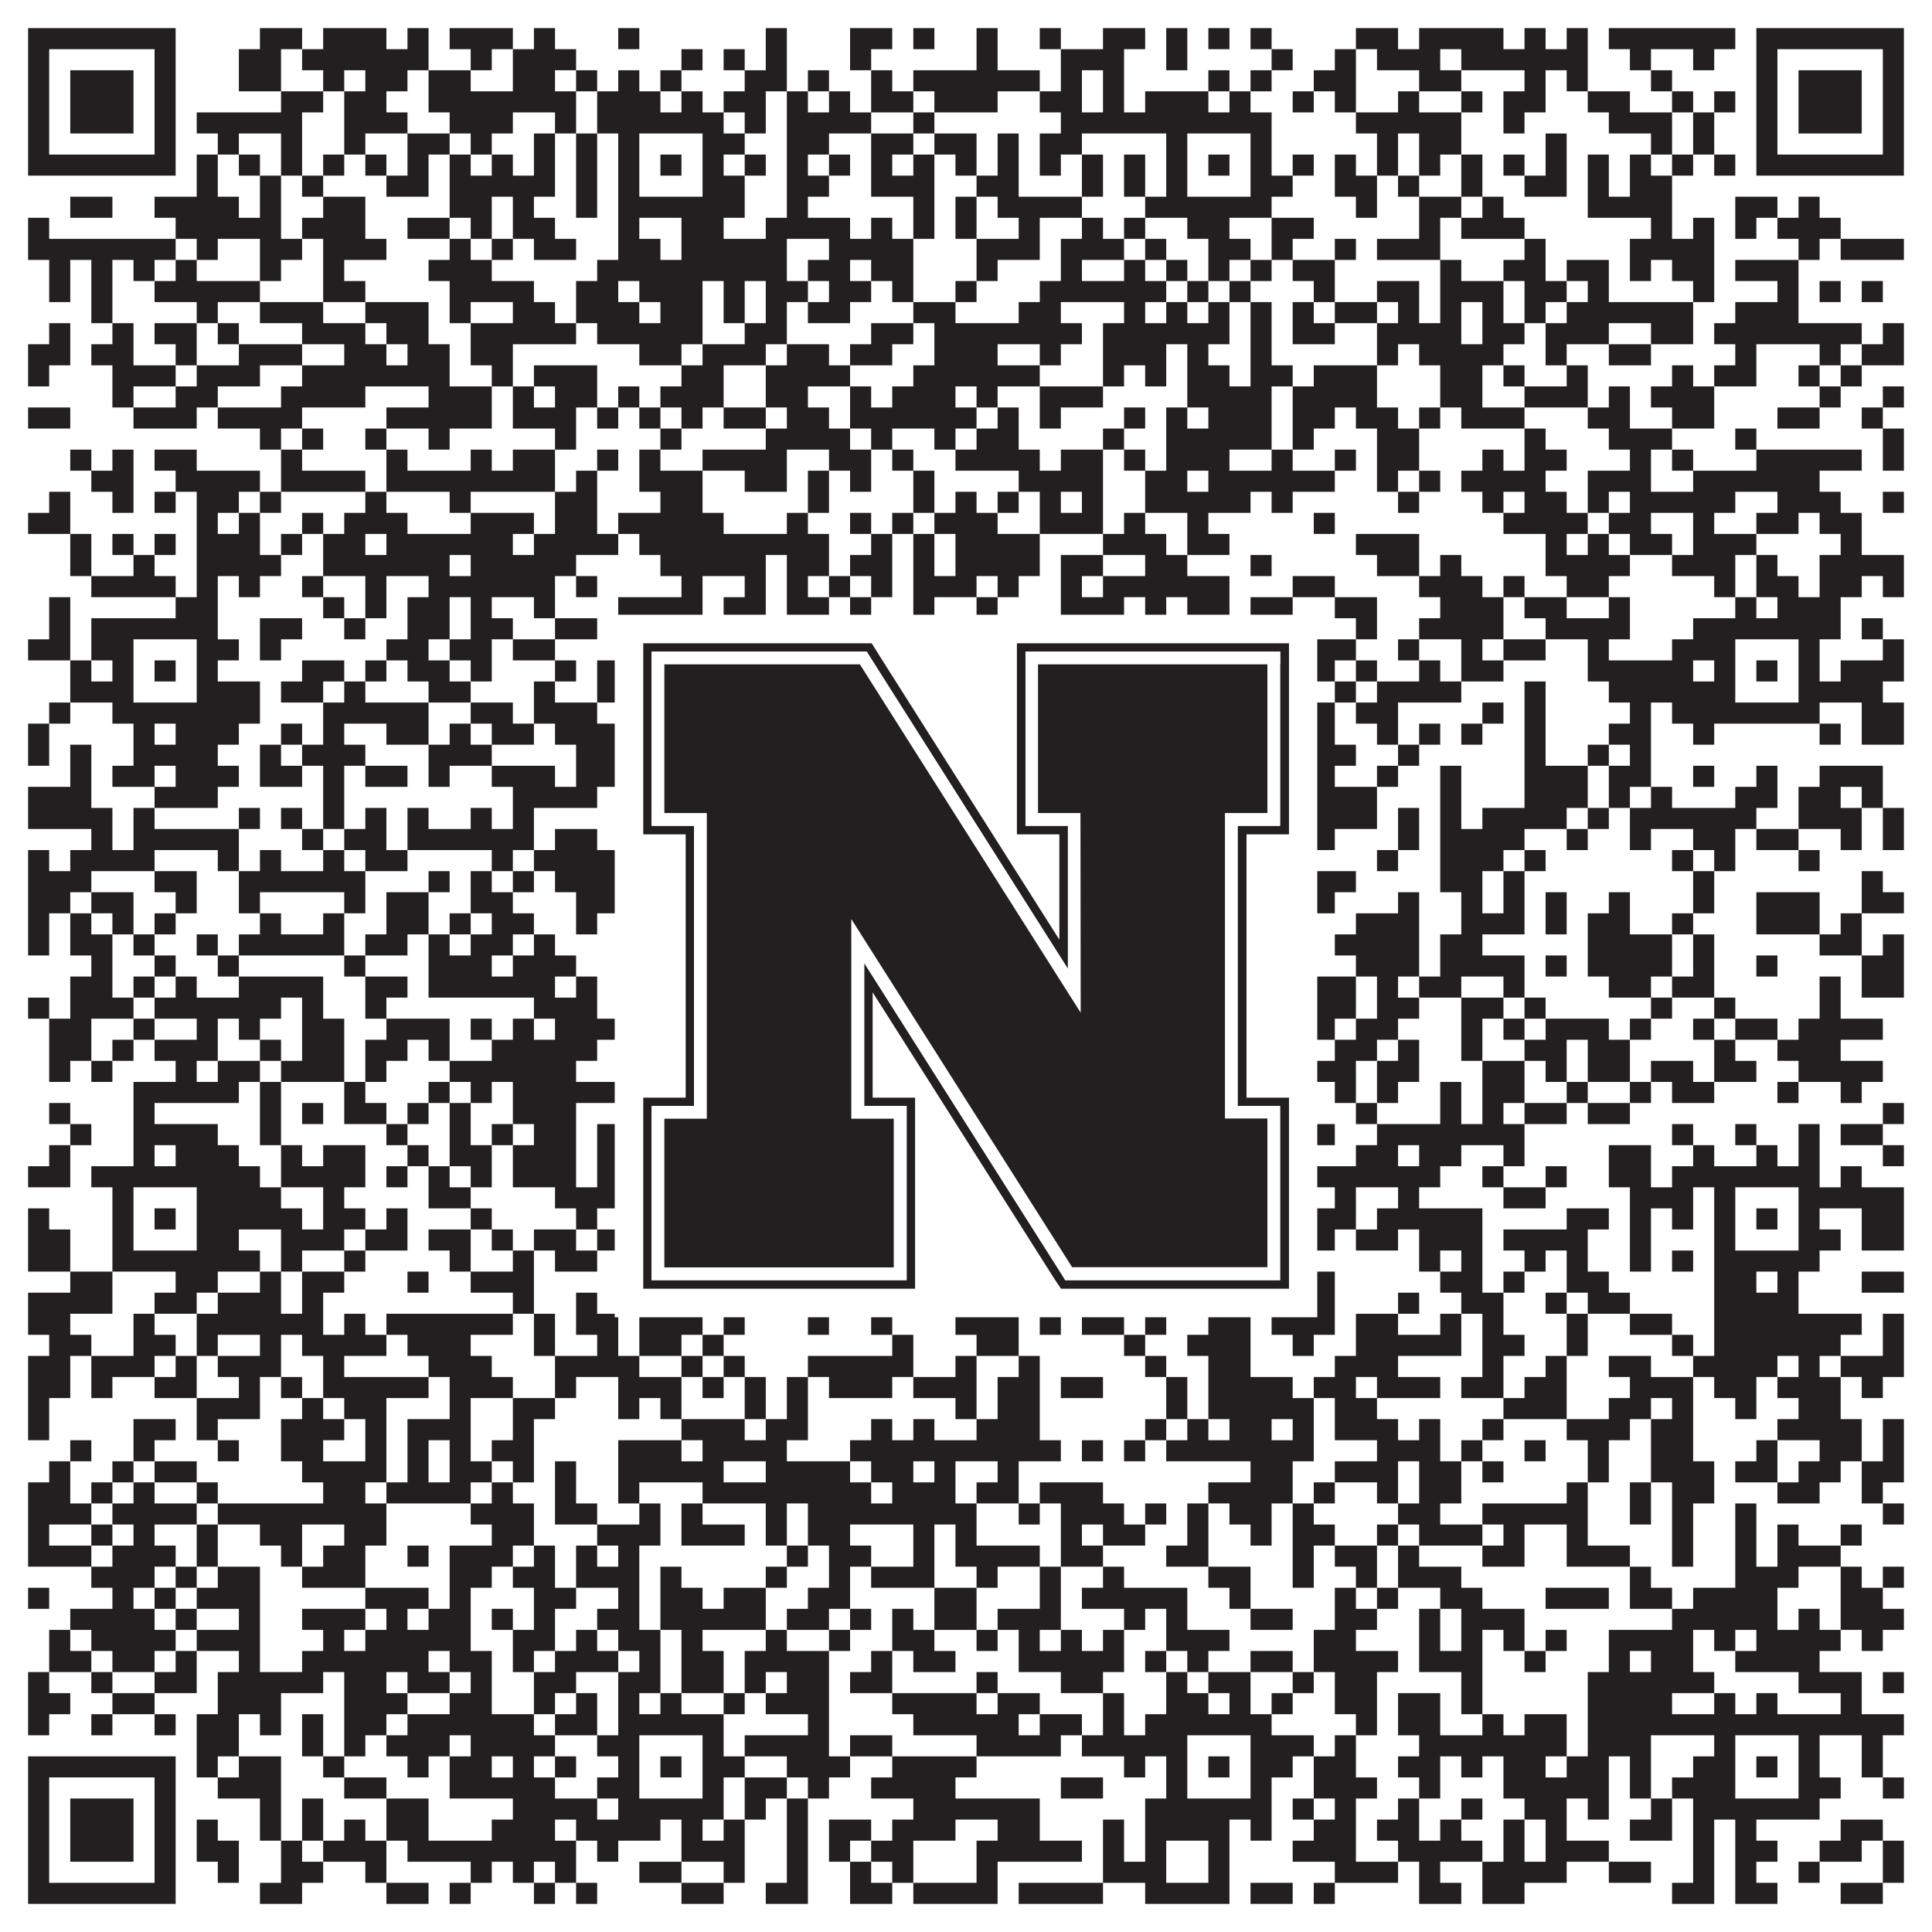
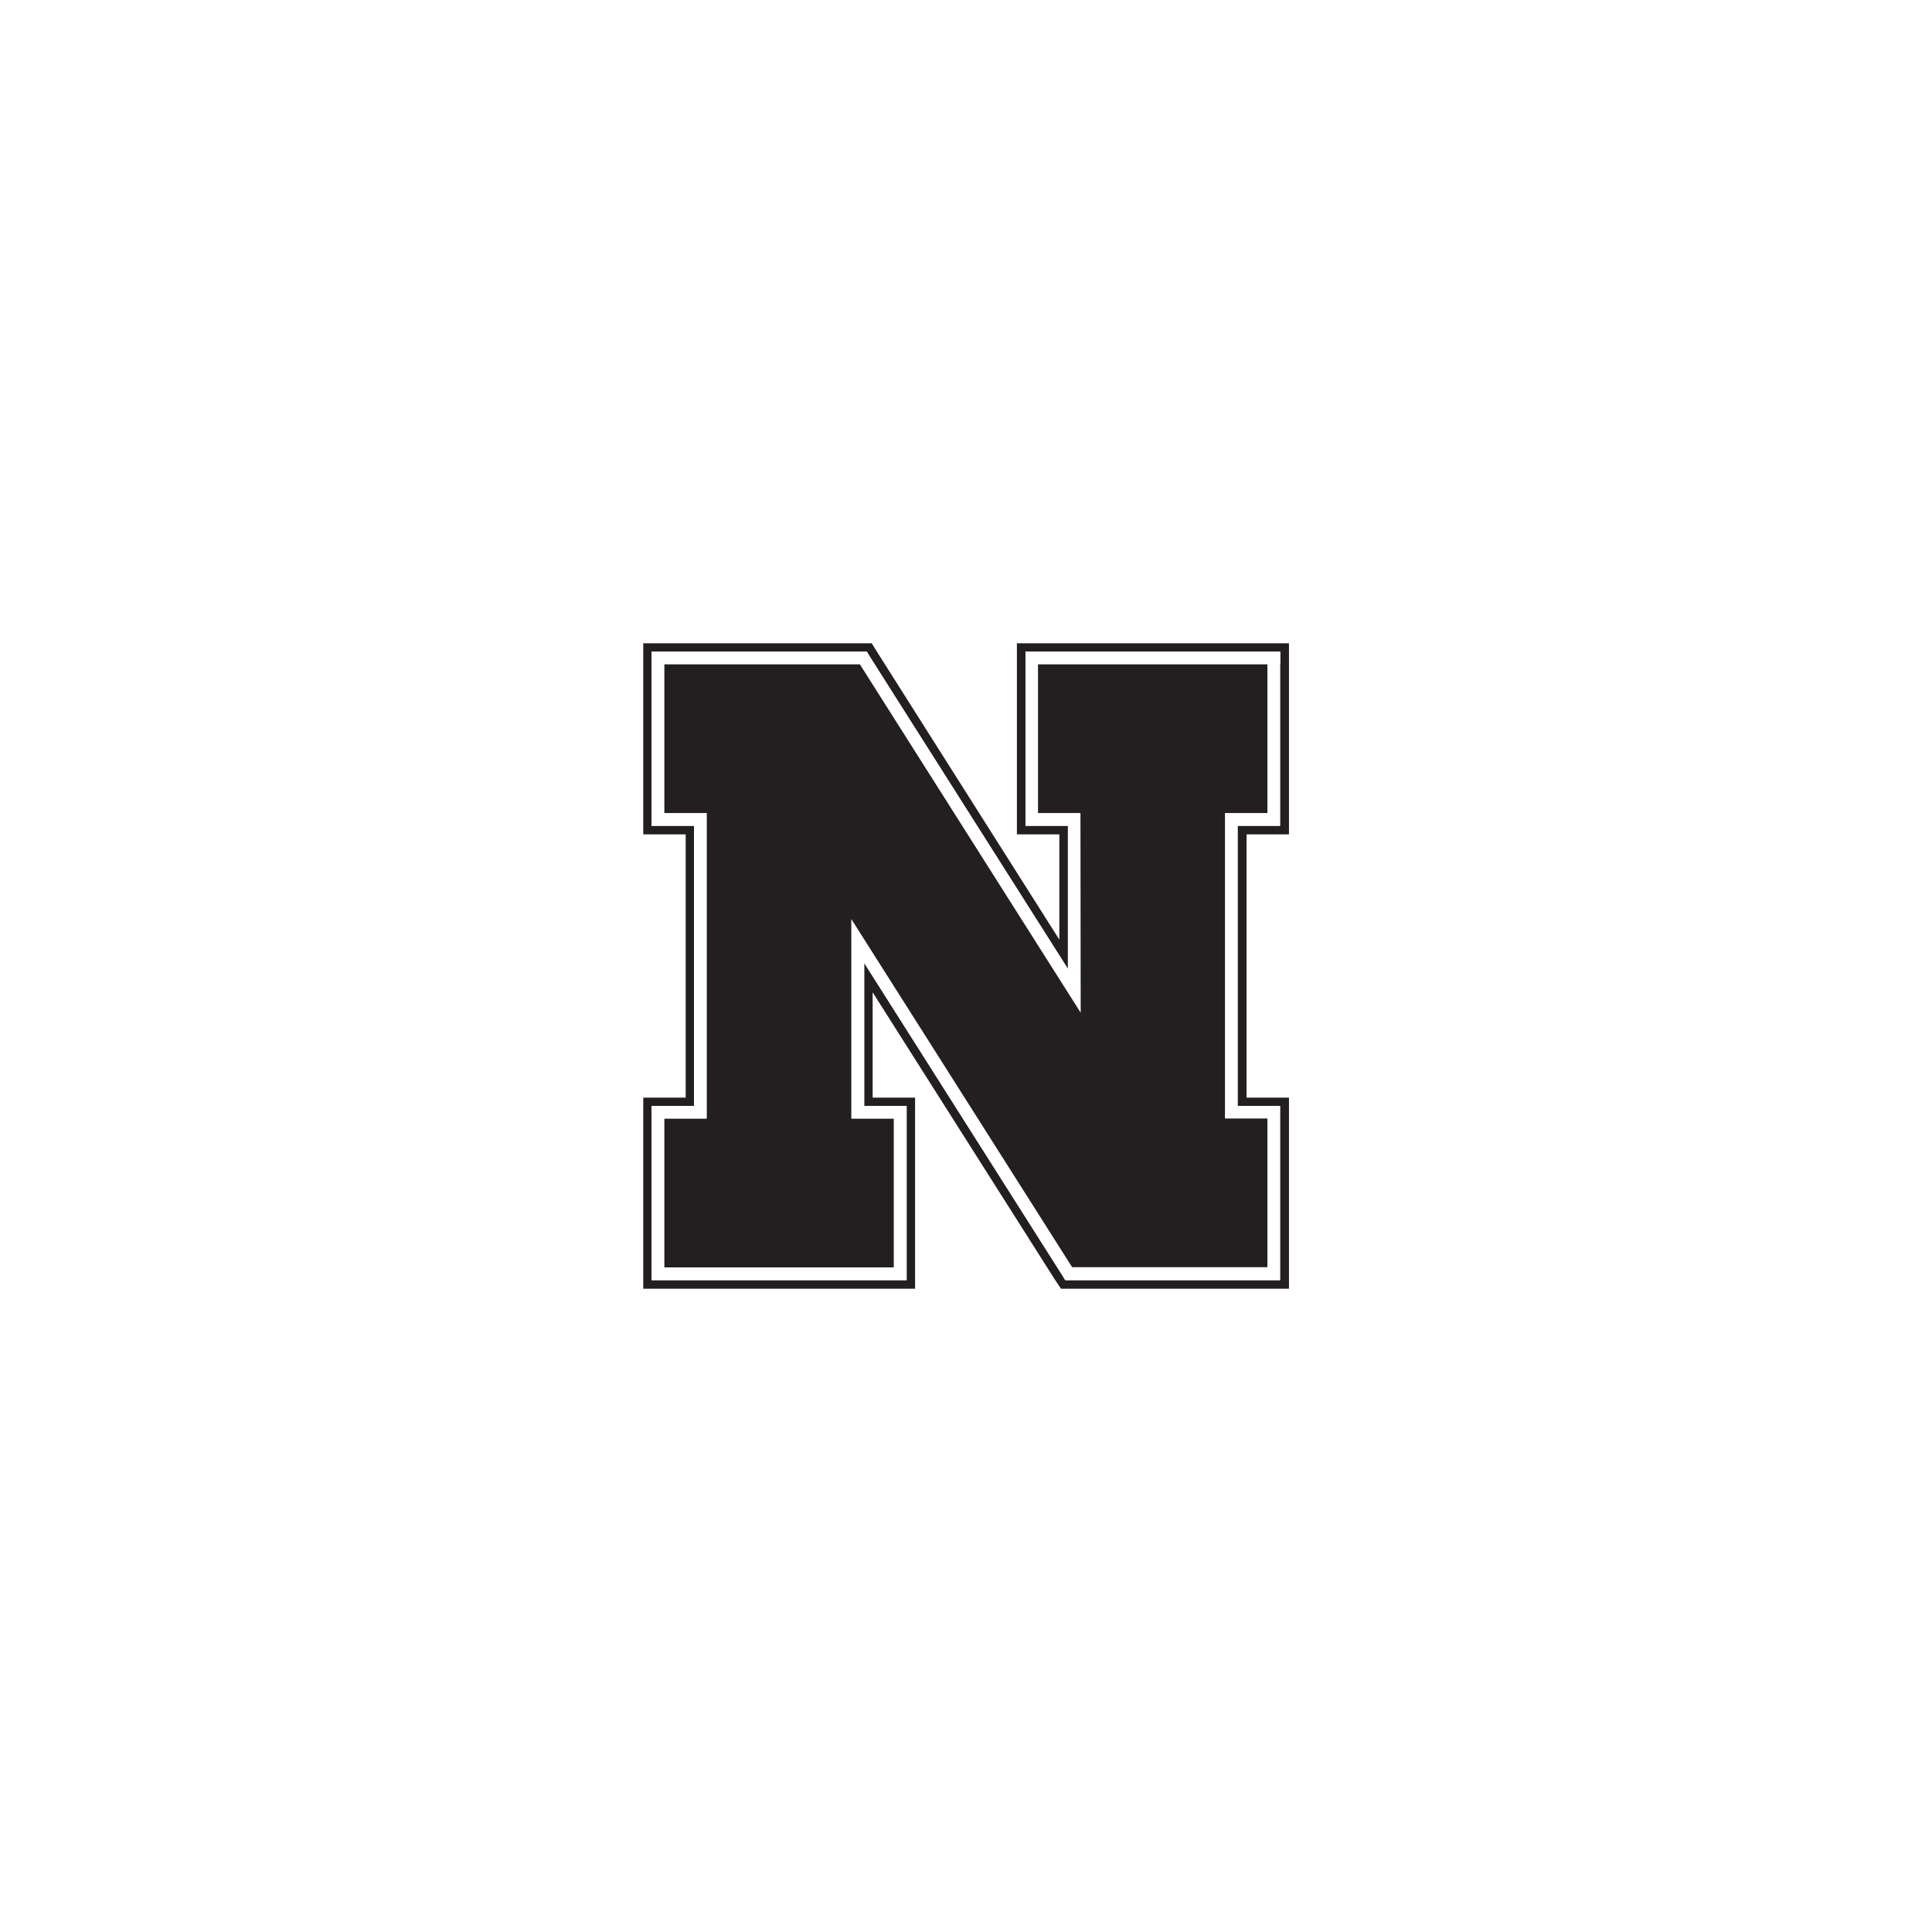
<svg xmlns="http://www.w3.org/2000/svg" version="1.1" width="1100px" height="1100px" viewBox="0 0 1100 1100">
-   <rect x="0" y="0" width="1100" height="1100" fill="#ffffff" fill-opacity="1" />
-   <path fill="#231f20" fill-opacity="1" d="M16,16L100,16L100,28L16,28ZM148,16L172,16L172,28L148,28ZM184,16L220,16L220,28L184,28ZM232,16L244,16L244,28L232,28ZM256,16L292,16L292,28L256,28ZM304,16L316,16L316,28L304,28ZM352,16L364,16L364,28L352,28ZM436,16L448,16L448,28L436,28ZM484,16L508,16L508,28L484,28ZM520,16L532,16L532,28L520,28ZM556,16L568,16L568,28L556,28ZM592,16L604,16L604,28L592,28ZM628,16L652,16L652,28L628,28ZM664,16L676,16L676,28L664,28ZM688,16L700,16L700,28L688,28ZM712,16L724,16L724,28L712,28ZM772,16L796,16L796,28L772,28ZM808,16L856,16L856,28L808,28ZM868,16L880,16L880,28L868,28ZM892,16L904,16L904,28L892,28ZM916,16L988,16L988,28L916,28ZM1000,16L1084,16L1084,28L1000,28ZM16,28L28,28L28,40L16,40ZM88,28L100,28L100,40L88,40ZM136,28L160,28L160,40L136,40ZM172,28L244,28L244,40L172,40ZM268,28L280,28L280,40L268,40ZM292,28L328,28L328,40L292,40ZM388,28L400,28L400,40L388,40ZM412,28L424,28L424,40L412,40ZM436,28L448,28L448,40L436,40ZM484,28L496,28L496,40L484,40ZM556,28L568,28L568,40L556,40ZM604,28L640,28L640,40L604,40ZM664,28L676,28L676,40L664,40ZM724,28L736,28L736,40L724,40ZM760,28L772,28L772,40L760,40ZM784,28L820,28L820,40L784,40ZM832,28L904,28L904,40L832,40ZM928,28L940,28L940,40L928,40ZM964,28L976,28L976,40L964,40ZM1000,28L1012,28L1012,40L1000,40ZM1072,28L1084,28L1084,40L1072,40ZM16,40L28,40L28,52L16,52ZM40,40L76,40L76,52L40,52ZM88,40L100,40L100,52L88,52ZM136,40L160,40L160,52L136,52ZM184,40L196,40L196,52L184,52ZM208,40L232,40L232,52L208,52ZM244,40L268,40L268,52L244,52ZM292,40L316,40L316,52L292,52ZM328,40L340,40L340,52L328,52ZM352,40L364,40L364,52L352,52ZM376,40L388,40L388,52L376,52ZM424,40L448,40L448,52L424,52ZM460,40L472,40L472,52L460,52ZM496,40L508,40L508,52L496,52ZM520,40L592,40L592,52L520,52ZM604,40L616,40L616,52L604,52ZM628,40L640,40L640,52L628,52ZM688,40L700,40L700,52L688,52ZM712,40L724,40L724,52L712,52ZM748,40L772,40L772,52L748,52ZM808,40L832,40L832,52L808,52ZM868,40L880,40L880,52L868,52ZM892,40L904,40L904,52L892,52ZM940,40L952,40L952,52L940,52ZM1000,40L1012,40L1012,52L1000,52ZM1024,40L1060,40L1060,52L1024,52ZM1072,40L1084,40L1084,52L1072,52ZM16,52L28,52L28,64L16,64ZM40,52L76,52L76,64L40,64ZM88,52L100,52L100,64L88,64ZM160,52L184,52L184,64L160,64ZM196,52L220,52L220,64L196,64ZM244,52L328,52L328,64L244,64ZM340,52L376,52L376,64L340,64ZM388,52L400,52L400,64L388,64ZM412,52L436,52L436,64L412,64ZM448,52L460,52L460,64L448,64ZM472,52L484,52L484,64L472,64ZM496,52L520,52L520,64L496,64ZM532,52L568,52L568,64L532,64ZM592,52L616,52L616,64L592,64ZM628,52L640,52L640,64L628,64ZM652,52L688,52L688,64L652,64ZM700,52L712,52L712,64L700,64ZM736,52L748,52L748,64L736,64ZM760,52L772,52L772,64L760,64ZM796,52L808,52L808,64L796,64ZM832,52L844,52L844,64L832,64ZM856,52L880,52L880,64L856,64ZM904,52L928,52L928,64L904,64ZM952,52L964,52L964,64L952,64ZM976,52L988,52L988,64L976,64ZM1000,52L1012,52L1012,64L1000,64ZM1024,52L1060,52L1060,64L1024,64ZM1072,52L1084,52L1084,64L1072,64ZM16,64L28,64L28,76L16,76ZM40,64L76,64L76,76L40,76ZM88,64L100,64L100,76L88,76ZM112,64L172,64L172,76L112,76ZM196,64L232,64L232,76L196,76ZM256,64L292,64L292,76L256,76ZM316,64L328,64L328,76L316,76ZM340,64L412,64L412,76L340,76ZM424,64L436,64L436,76L424,76ZM448,64L496,64L496,76L448,76ZM520,64L532,64L532,76L520,76ZM604,64L724,64L724,76L604,76ZM772,64L832,64L832,76L772,76ZM856,64L868,64L868,76L856,76ZM916,64L952,64L952,76L916,76ZM964,64L976,64L976,76L964,76ZM1000,64L1012,64L1012,76L1000,76ZM1024,64L1060,64L1060,76L1024,76ZM1072,64L1084,64L1084,76L1072,76ZM16,76L28,76L28,88L16,88ZM88,76L100,76L100,88L88,88ZM124,76L136,76L136,88L124,88ZM160,76L172,76L172,88L160,88ZM196,76L208,76L208,88L196,88ZM232,76L256,76L256,88L232,88ZM268,76L280,76L280,88L268,88ZM304,76L316,76L316,88L304,88ZM328,76L340,76L340,88L328,88ZM352,76L364,76L364,88L352,88ZM400,76L424,76L424,88L400,88ZM448,76L472,76L472,88L448,88ZM496,76L520,76L520,88L496,88ZM532,76L556,76L556,88L532,88ZM568,76L580,76L580,88L568,88ZM592,76L616,76L616,88L592,88ZM664,76L676,76L676,88L664,88ZM712,76L724,76L724,88L712,88ZM784,76L796,76L796,88L784,88ZM808,76L832,76L832,88L808,88ZM880,76L892,76L892,88L880,88ZM940,76L952,76L952,88L940,88ZM964,76L976,76L976,88L964,88ZM1000,76L1012,76L1012,88L1000,88ZM1072,76L1084,76L1084,88L1072,88ZM16,88L100,88L100,100L16,100ZM112,88L124,88L124,100L112,100ZM136,88L148,88L148,100L136,100ZM160,88L172,88L172,100L160,100ZM184,88L196,88L196,100L184,100ZM208,88L220,88L220,100L208,100ZM232,88L244,88L244,100L232,100ZM256,88L268,88L268,100L256,100ZM280,88L292,88L292,100L280,100ZM304,88L316,88L316,100L304,100ZM328,88L340,88L340,100L328,100ZM352,88L364,88L364,100L352,100ZM376,88L388,88L388,100L376,100ZM400,88L412,88L412,100L400,100ZM424,88L436,88L436,100L424,100ZM448,88L460,88L460,100L448,100ZM472,88L484,88L484,100L472,100ZM496,88L508,88L508,100L496,100ZM520,88L532,88L532,100L520,100ZM544,88L556,88L556,100L544,100ZM568,88L580,88L580,100L568,100ZM592,88L604,88L604,100L592,100ZM616,88L628,88L628,100L616,100ZM640,88L652,88L652,100L640,100ZM664,88L676,88L676,100L664,100ZM688,88L700,88L700,100L688,100ZM712,88L724,88L724,100L712,100ZM736,88L748,88L748,100L736,100ZM760,88L772,88L772,100L760,100ZM784,88L796,88L796,100L784,100ZM808,88L820,88L820,100L808,100ZM832,88L844,88L844,100L832,100ZM856,88L868,88L868,100L856,100ZM880,88L892,88L892,100L880,100ZM904,88L916,88L916,100L904,100ZM928,88L940,88L940,100L928,100ZM952,88L964,88L964,100L952,100ZM976,88L988,88L988,100L976,100ZM1000,88L1084,88L1084,100L1000,100ZM112,100L124,100L124,112L112,112ZM148,100L160,100L160,112L148,112ZM172,100L184,100L184,112L172,112ZM220,100L244,100L244,112L220,112ZM256,100L316,100L316,112L256,112ZM328,100L340,100L340,112L328,112ZM352,100L364,100L364,112L352,112ZM400,100L424,100L424,112L400,112ZM448,100L472,100L472,112L448,112ZM496,100L532,100L532,112L496,112ZM556,100L580,100L580,112L556,112ZM616,100L628,100L628,112L616,112ZM640,100L652,100L652,112L640,112ZM664,100L676,100L676,112L664,112ZM712,100L736,100L736,112L712,112ZM760,100L784,100L784,112L760,112ZM796,100L808,100L808,112L796,112ZM832,100L844,100L844,112L832,112ZM868,100L892,100L892,112L868,112ZM904,100L916,100L916,112L904,112ZM928,100L952,100L952,112L928,112ZM40,112L64,112L64,124L40,124ZM88,112L136,112L136,124L88,124ZM148,112L160,112L160,124L148,124ZM184,112L208,112L208,124L184,124ZM256,112L280,112L280,124L256,124ZM292,112L304,112L304,124L292,124ZM328,112L340,112L340,124L328,124ZM352,112L424,112L424,124L352,124ZM448,112L460,112L460,124L448,124ZM520,112L532,112L532,124L520,124ZM544,112L556,112L556,124L544,124ZM568,112L616,112L616,124L568,124ZM652,112L724,112L724,124L652,124ZM772,112L784,112L784,124L772,124ZM808,112L832,112L832,124L808,124ZM844,112L856,112L856,124L844,124ZM904,112L952,112L952,124L904,124ZM988,112L1012,112L1012,124L988,124ZM1024,112L1036,112L1036,124L1024,124ZM16,124L28,124L28,136L16,136ZM100,124L160,124L160,136L100,136ZM172,124L208,124L208,136L172,136ZM232,124L256,124L256,136L232,136ZM268,124L280,124L280,136L268,136ZM292,124L316,124L316,136L292,136ZM352,124L364,124L364,136L352,136ZM388,124L412,124L412,136L388,136ZM436,124L484,124L484,136L436,136ZM496,124L508,124L508,136L496,136ZM520,124L532,124L532,136L520,136ZM544,124L556,124L556,136L544,136ZM580,124L592,124L592,136L580,136ZM616,124L628,124L628,136L616,136ZM640,124L652,124L652,136L640,136ZM676,124L700,124L700,136L676,136ZM724,124L748,124L748,136L724,136ZM808,124L820,124L820,136L808,136ZM832,124L868,124L868,136L832,136ZM940,124L952,124L952,136L940,136ZM964,124L976,124L976,136L964,136ZM988,124L1000,124L1000,136L988,136ZM1012,124L1048,124L1048,136L1012,136ZM16,136L100,136L100,148L16,148ZM112,136L124,136L124,148L112,148ZM148,136L172,136L172,148L148,148ZM184,136L220,136L220,148L184,148ZM256,136L268,136L268,148L256,148ZM280,136L292,136L292,148L280,148ZM304,136L328,136L328,148L304,148ZM352,136L376,136L376,148L352,148ZM388,136L448,136L448,148L388,148ZM472,136L520,136L520,148L472,148ZM556,136L592,136L592,148L556,148ZM604,136L640,136L640,148L604,148ZM652,136L664,136L664,148L652,148ZM688,136L712,136L712,148L688,148ZM724,136L736,136L736,148L724,148ZM760,136L772,136L772,148L760,148ZM784,136L820,136L820,148L784,148ZM868,136L880,136L880,148L868,148ZM928,136L976,136L976,148L928,148ZM1024,136L1036,136L1036,148L1024,148ZM1048,136L1084,136L1084,148L1048,148ZM28,148L40,148L40,160L28,160ZM52,148L64,148L64,160L52,160ZM76,148L88,148L88,160L76,160ZM100,148L112,148L112,160L100,160ZM148,148L160,148L160,160L148,160ZM184,148L196,148L196,160L184,160ZM244,148L280,148L280,160L244,160ZM340,148L448,148L448,160L340,160ZM460,148L484,148L484,160L460,160ZM496,148L520,148L520,160L496,160ZM556,148L568,148L568,160L556,160ZM604,148L616,148L616,160L604,160ZM640,148L652,148L652,160L640,160ZM664,148L676,148L676,160L664,160ZM688,148L700,148L700,160L688,160ZM712,148L724,148L724,160L712,160ZM736,148L760,148L760,160L736,160ZM820,148L832,148L832,160L820,160ZM856,148L880,148L880,160L856,160ZM892,148L916,148L916,160L892,160ZM928,148L940,148L940,160L928,160ZM952,148L976,148L976,160L952,160ZM988,148L1024,148L1024,160L988,160ZM28,160L40,160L40,172L28,172ZM52,160L64,160L64,172L52,172ZM88,160L148,160L148,172L88,172ZM184,160L208,160L208,172L184,172ZM256,160L304,160L304,172L256,172ZM328,160L352,160L352,172L328,172ZM364,160L400,160L400,172L364,172ZM412,160L424,160L424,172L412,172ZM436,160L460,160L460,172L436,172ZM472,160L496,160L496,172L472,172ZM508,160L520,160L520,172L508,172ZM544,160L556,160L556,172L544,172ZM592,160L664,160L664,172L592,172ZM676,160L688,160L688,172L676,172ZM700,160L712,160L712,172L700,172ZM748,160L760,160L760,172L748,172ZM784,160L808,160L808,172L784,172ZM820,160L856,160L856,172L820,172ZM868,160L892,160L892,172L868,172ZM904,160L916,160L916,172L904,172ZM964,160L976,160L976,172L964,172ZM1012,160L1024,160L1024,172L1012,172ZM1036,160L1048,160L1048,172L1036,172ZM1060,160L1072,160L1072,172L1060,172ZM52,172L64,172L64,184L52,184ZM112,172L124,172L124,184L112,184ZM148,172L184,172L184,184L148,184ZM208,172L244,172L244,184L208,184ZM256,172L268,172L268,184L256,184ZM292,172L316,172L316,184L292,184ZM328,172L364,172L364,184L328,184ZM376,172L400,172L400,184L376,184ZM412,172L424,172L424,184L412,184ZM436,172L448,172L448,184L436,184ZM460,172L484,172L484,184L460,184ZM520,172L544,172L544,184L520,184ZM580,172L604,172L604,184L580,184ZM640,172L652,172L652,184L640,184ZM664,172L676,172L676,184L664,184ZM688,172L700,172L700,184L688,184ZM712,172L724,172L724,184L712,184ZM736,172L748,172L748,184L736,184ZM760,172L784,172L784,184L760,184ZM796,172L808,172L808,184L796,184ZM820,172L832,172L832,184L820,184ZM844,172L856,172L856,184L844,184ZM868,172L880,172L880,184L868,184ZM892,172L964,172L964,184L892,184ZM988,172L1024,172L1024,184L988,184ZM28,184L40,184L40,196L28,196ZM64,184L76,184L76,196L64,196ZM88,184L112,184L112,196L88,196ZM124,184L136,184L136,196L124,196ZM172,184L208,184L208,196L172,196ZM220,184L244,184L244,196L220,196ZM268,184L328,184L328,196L268,196ZM340,184L400,184L400,196L340,196ZM424,184L448,184L448,196L424,196ZM496,184L520,184L520,196L496,196ZM532,184L616,184L616,196L532,196ZM628,184L700,184L700,196L628,196ZM712,184L724,184L724,196L712,196ZM736,184L760,184L760,196L736,196ZM784,184L832,184L832,196L784,196ZM844,184L868,184L868,196L844,196ZM880,184L916,184L916,196L880,196ZM940,184L964,184L964,196L940,196ZM976,184L1060,184L1060,196L976,196ZM1072,184L1084,184L1084,196L1072,196ZM16,196L40,196L40,208L16,208ZM52,196L76,196L76,208L52,208ZM100,196L112,196L112,208L100,208ZM136,196L172,196L172,208L136,208ZM196,196L220,196L220,208L196,208ZM232,196L256,196L256,208L232,208ZM268,196L292,196L292,208L268,208ZM364,196L388,196L388,208L364,208ZM400,196L436,196L436,208L400,208ZM448,196L472,196L472,208L448,208ZM484,196L508,196L508,208L484,208ZM532,196L568,196L568,208L532,208ZM592,196L604,196L604,208L592,208ZM628,196L664,196L664,208L628,208ZM676,196L688,196L688,208L676,208ZM712,196L724,196L724,208L712,208ZM784,196L796,196L796,208L784,208ZM808,196L856,196L856,208L808,208ZM880,196L892,196L892,208L880,208ZM916,196L940,196L940,208L916,208ZM988,196L1000,196L1000,208L988,208ZM1036,196L1048,196L1048,208L1036,208ZM1060,196L1084,196L1084,208L1060,208ZM16,208L28,208L28,220L16,220ZM64,208L100,208L100,220L64,220ZM112,208L148,208L148,220L112,220ZM172,208L256,208L256,220L172,220ZM280,208L292,208L292,220L280,220ZM304,208L340,208L340,220L304,220ZM388,208L412,208L412,220L388,220ZM436,208L484,208L484,220L436,220ZM520,208L592,208L592,220L520,220ZM628,208L640,208L640,220L628,220ZM652,208L664,208L664,220L652,220ZM676,208L700,208L700,220L676,220ZM712,208L736,208L736,220L712,220ZM748,208L784,208L784,220L748,220ZM820,208L844,208L844,220L820,220ZM856,208L868,208L868,220L856,220ZM892,208L904,208L904,220L892,220ZM952,208L964,208L964,220L952,220ZM976,208L1000,208L1000,220L976,220ZM1024,208L1036,208L1036,220L1024,220ZM1048,208L1060,208L1060,220L1048,220ZM64,220L76,220L76,232L64,232ZM100,220L124,220L124,232L100,232ZM160,220L208,220L208,232L160,232ZM244,220L280,220L280,232L244,232ZM292,220L304,220L304,232L292,232ZM316,220L340,220L340,232L316,232ZM352,220L364,220L364,232L352,232ZM376,220L412,220L412,232L376,232ZM436,220L460,220L460,232L436,232ZM484,220L496,220L496,232L484,232ZM508,220L544,220L544,232L508,232ZM556,220L568,220L568,232L556,232ZM592,220L628,220L628,232L592,232ZM676,220L724,220L724,232L676,232ZM736,220L784,220L784,232L736,232ZM820,220L844,220L844,232L820,232ZM868,220L904,220L904,232L868,232ZM916,220L928,220L928,232L916,232ZM940,220L976,220L976,232L940,232ZM1036,220L1048,220L1048,232L1036,232ZM1072,220L1084,220L1084,232L1072,232ZM16,232L40,232L40,244L16,244ZM76,232L112,232L112,244L76,244ZM124,232L172,232L172,244L124,244ZM220,232L280,232L280,244L220,244ZM292,232L328,232L328,244L292,244ZM340,232L352,232L352,244L340,244ZM364,232L376,232L376,244L364,244ZM388,232L400,232L400,244L388,244ZM412,232L436,232L436,244L412,244ZM448,232L472,232L472,244L448,244ZM484,232L556,232L556,244L484,244ZM568,232L580,232L580,244L568,244ZM592,232L604,232L604,244L592,244ZM640,232L652,232L652,244L640,244ZM664,232L676,232L676,244L664,244ZM688,232L724,232L724,244L688,244ZM736,232L760,232L760,244L736,244ZM772,232L796,232L796,244L772,244ZM808,232L820,232L820,244L808,244ZM832,232L868,232L868,244L832,244ZM904,232L928,232L928,244L904,244ZM952,232L976,232L976,244L952,244ZM1012,232L1036,232L1036,244L1012,244ZM1060,232L1072,232L1072,244L1060,244ZM148,244L160,244L160,256L148,256ZM172,244L184,244L184,256L172,256ZM208,244L220,244L220,256L208,256ZM244,244L256,244L256,256L244,256ZM316,244L328,244L328,256L316,256ZM376,244L388,244L388,256L376,256ZM436,244L484,244L484,256L436,256ZM496,244L508,244L508,256L496,256ZM532,244L544,244L544,256L532,256ZM556,244L580,244L580,256L556,256ZM628,244L640,244L640,256L628,256ZM664,244L724,244L724,256L664,256ZM736,244L748,244L748,256L736,256ZM784,244L808,244L808,256L784,256ZM868,244L880,244L880,256L868,256ZM916,244L952,244L952,256L916,256ZM988,244L1000,244L1000,256L988,256ZM1072,244L1084,244L1084,256L1072,256ZM40,256L52,256L52,268L40,268ZM64,256L76,256L76,268L64,268ZM88,256L112,256L112,268L88,268ZM160,256L172,256L172,268L160,268ZM220,256L232,256L232,268L220,268ZM268,256L280,256L280,268L268,268ZM292,256L316,256L316,268L292,268ZM340,256L352,256L352,268L340,268ZM364,256L376,256L376,268L364,268ZM400,256L448,256L448,268L400,268ZM472,256L496,256L496,268L472,268ZM508,256L520,256L520,268L508,268ZM544,256L592,256L592,268L544,268ZM604,256L628,256L628,268L604,268ZM640,256L652,256L652,268L640,268ZM664,256L700,256L700,268L664,268ZM724,256L736,256L736,268L724,268ZM760,256L772,256L772,268L760,268ZM784,256L808,256L808,268L784,268ZM844,256L856,256L856,268L844,268ZM868,256L892,256L892,268L868,268ZM928,256L940,256L940,268L928,268ZM952,256L964,256L964,268L952,268ZM1000,256L1060,256L1060,268L1000,268ZM1072,256L1084,256L1084,268L1072,268ZM52,268L76,268L76,280L52,280ZM100,268L148,268L148,280L100,280ZM160,268L208,268L208,280L160,280ZM220,268L316,268L316,280L220,280ZM328,268L340,268L340,280L328,280ZM364,268L400,268L400,280L364,280ZM424,268L448,268L448,280L424,280ZM460,268L472,268L472,280L460,280ZM484,268L496,268L496,280L484,280ZM520,268L532,268L532,280L520,280ZM580,268L628,268L628,280L580,280ZM652,268L676,268L676,280L652,280ZM688,268L760,268L760,280L688,280ZM784,268L796,268L796,280L784,280ZM808,268L820,268L820,280L808,280ZM832,268L880,268L880,280L832,280ZM904,268L940,268L940,280L904,280ZM964,268L1036,268L1036,280L964,280ZM28,280L40,280L40,292L28,292ZM64,280L76,280L76,292L64,292ZM88,280L100,280L100,292L88,292ZM112,280L136,280L136,292L112,292ZM148,280L160,280L160,292L148,292ZM208,280L220,280L220,292L208,292ZM256,280L268,280L268,292L256,292ZM316,280L340,280L340,292L316,292ZM376,280L400,280L400,292L376,292ZM460,280L472,280L472,292L460,292ZM520,280L532,280L532,292L520,292ZM544,280L556,280L556,292L544,292ZM568,280L580,280L580,292L568,292ZM592,280L604,280L604,292L592,292ZM616,280L628,280L628,292L616,292ZM652,280L712,280L712,292L652,292ZM724,280L736,280L736,292L724,292ZM796,280L808,280L808,292L796,292ZM844,280L856,280L856,292L844,292ZM868,280L892,280L892,292L868,292ZM904,280L916,280L916,292L904,292ZM928,280L988,280L988,292L928,292ZM1012,280L1048,280L1048,292L1012,292ZM1072,280L1084,280L1084,292L1072,292ZM16,292L40,292L40,304L16,304ZM112,292L124,292L124,304L112,304ZM136,292L148,292L148,304L136,304ZM172,292L184,292L184,304L172,304ZM196,292L232,292L232,304L196,304ZM268,292L304,292L304,304L268,304ZM316,292L340,292L340,304L316,304ZM352,292L412,292L412,304L352,304ZM448,292L460,292L460,304L448,304ZM484,292L496,292L496,304L484,304ZM508,292L520,292L520,304L508,304ZM532,292L568,292L568,304L532,304ZM592,292L628,292L628,304L592,304ZM640,292L652,292L652,304L640,304ZM676,292L688,292L688,304L676,304ZM748,292L760,292L760,304L748,304ZM856,292L904,292L904,304L856,304ZM916,292L940,292L940,304L916,304ZM964,292L976,292L976,304L964,304ZM1000,292L1024,292L1024,304L1000,304ZM1036,292L1060,292L1060,304L1036,304ZM40,304L52,304L52,316L40,316ZM64,304L76,304L76,316L64,316ZM88,304L100,304L100,316L88,316ZM112,304L148,304L148,316L112,316ZM160,304L172,304L172,316L160,316ZM184,304L208,304L208,316L184,316ZM220,304L292,304L292,316L220,316ZM304,304L352,304L352,316L304,316ZM364,304L472,304L472,316L364,316ZM496,304L508,304L508,316L496,316ZM520,304L532,304L532,316L520,316ZM544,304L592,304L592,316L544,316ZM628,304L664,304L664,316L628,316ZM676,304L700,304L700,316L676,316ZM772,304L808,304L808,316L772,316ZM880,304L892,304L892,316L880,316ZM904,304L916,304L916,316L904,316ZM928,304L952,304L952,316L928,316ZM964,304L1000,304L1000,316L964,316ZM1048,304L1060,304L1060,316L1048,316ZM40,316L52,316L52,328L40,328ZM76,316L88,316L88,328L76,328ZM112,316L160,316L160,328L112,328ZM184,316L256,316L256,328L184,328ZM268,316L328,316L328,328L268,328ZM376,316L436,316L436,328L376,328ZM448,316L472,316L472,328L448,328ZM484,316L508,316L508,328L484,328ZM520,316L532,316L532,328L520,328ZM544,316L592,316L592,328L544,328ZM604,316L628,316L628,328L604,328ZM652,316L676,316L676,328L652,328ZM712,316L724,316L724,328L712,328ZM784,316L808,316L808,328L784,328ZM820,316L832,316L832,328L820,328ZM880,316L928,316L928,328L880,328ZM952,316L988,316L988,328L952,328ZM1000,316L1012,316L1012,328L1000,328ZM1036,316L1084,316L1084,328L1036,328ZM52,328L100,328L100,340L52,340ZM112,328L124,328L124,340L112,340ZM136,328L148,328L148,340L136,340ZM172,328L184,328L184,340L172,340ZM208,328L220,328L220,340L208,340ZM244,328L316,328L316,340L244,340ZM328,328L340,328L340,340L328,340ZM388,328L400,328L400,340L388,340ZM424,328L436,328L436,340L424,340ZM448,328L460,328L460,340L448,340ZM472,328L484,328L484,340L472,340ZM496,328L508,328L508,340L496,340ZM520,328L556,328L556,340L520,340ZM568,328L580,328L580,340L568,340ZM604,328L616,328L616,340L604,340ZM628,328L700,328L700,340L628,340ZM736,328L760,328L760,340L736,340ZM808,328L844,328L844,340L808,340ZM856,328L868,328L868,340L856,340ZM892,328L916,328L916,340L892,340ZM976,328L988,328L988,340L976,340ZM1000,328L1024,328L1024,340L1000,340ZM1036,328L1060,328L1060,340L1036,340ZM1072,328L1084,328L1084,340L1072,340ZM28,340L40,340L40,352L28,352ZM100,340L124,340L124,352L100,352ZM184,340L196,340L196,352L184,352ZM208,340L220,340L220,352L208,352ZM232,340L256,340L256,352L232,352ZM268,340L280,340L280,352L268,352ZM304,340L316,340L316,352L304,352ZM352,340L400,340L400,352L352,352ZM412,340L436,340L436,352L412,352ZM448,340L472,340L472,352L448,352ZM484,340L496,340L496,352L484,352ZM520,340L532,340L532,352L520,352ZM556,340L568,340L568,352L556,352ZM604,340L640,340L640,352L604,352ZM652,340L664,340L664,352L652,352ZM676,340L700,340L700,352L676,352ZM712,340L736,340L736,352L712,352ZM760,340L784,340L784,352L760,352ZM820,340L856,340L856,352L820,352ZM868,340L892,340L892,352L868,352ZM916,340L928,340L928,352L916,352ZM988,340L1000,340L1000,352L988,352ZM1012,340L1048,340L1048,352L1012,352ZM28,352L40,352L40,364L28,364ZM52,352L124,352L124,364L52,364ZM148,352L172,352L172,364L148,364ZM196,352L208,352L208,364L196,364ZM232,352L256,352L256,364L232,364ZM268,352L292,352L292,364L268,364ZM316,352L340,352L340,364L316,364ZM352,352L448,352L448,364L352,364ZM460,352L496,352L496,364L460,364ZM508,352L520,352L520,364L508,364ZM532,352L544,352L544,364L532,364ZM568,352L592,352L592,364L568,364ZM616,352L628,352L628,364L616,364ZM652,352L724,352L724,364L652,364ZM772,352L784,352L784,364L772,364ZM808,352L856,352L856,364L808,364ZM880,352L928,352L928,364L880,364ZM964,352L1048,352L1048,364L964,364ZM1060,352L1072,352L1072,364L1060,364ZM16,364L40,364L40,376L16,376ZM52,364L76,364L76,376L52,376ZM112,364L136,364L136,376L112,376ZM148,364L160,364L160,376L148,376ZM220,364L244,364L244,376L220,376ZM256,364L280,364L280,376L256,376ZM292,364L316,364L316,376L292,376ZM352,364L364,364L364,376L352,376ZM400,364L424,364L424,376L400,376ZM460,364L496,364L496,376L460,376ZM520,364L532,364L532,376L520,376ZM544,364L568,364L568,376L544,376ZM580,364L592,364L592,376L580,376ZM604,364L616,364L616,376L604,376ZM640,364L652,364L652,376L640,376ZM664,364L676,364L676,376L664,376ZM712,364L724,364L724,376L712,376ZM736,364L772,364L772,376L736,376ZM796,364L808,364L808,376L796,376ZM832,364L844,364L844,376L832,376ZM856,364L880,364L880,376L856,376ZM904,364L916,364L916,376L904,376ZM952,364L988,364L988,376L952,376ZM1024,364L1036,364L1036,376L1024,376ZM1072,364L1084,364L1084,376L1072,376ZM40,376L52,376L52,388L40,388ZM64,376L76,376L76,388L64,388ZM88,376L100,376L100,388L88,388ZM112,376L124,376L124,388L112,388ZM172,376L196,376L196,388L172,388ZM208,376L220,376L220,388L208,388ZM232,376L256,376L256,388L232,388ZM268,376L280,376L280,388L268,388ZM316,376L328,376L328,388L316,388ZM340,376L364,376L364,388L340,388ZM376,376L388,376L388,388L376,388ZM400,376L472,376L472,388L400,388ZM556,376L568,376L568,388L556,388ZM592,376L604,376L604,388L592,388ZM628,376L676,376L676,388L628,388ZM688,376L700,376L700,388L688,388ZM712,376L724,376L724,388L712,388ZM736,376L760,376L760,388L736,388ZM772,376L784,376L784,388L772,388ZM808,376L820,376L820,388L808,388ZM832,376L856,376L856,388L832,388ZM904,376L964,376L964,388L904,388ZM976,376L988,376L988,388L976,388ZM1000,376L1012,376L1012,388L1000,388ZM1024,376L1036,376L1036,388L1024,388ZM1048,376L1084,376L1084,388L1048,388ZM40,388L76,388L76,400L40,400ZM112,388L148,388L148,400L112,400ZM160,388L184,388L184,400L160,400ZM196,388L208,388L208,400L196,400ZM244,388L268,388L268,400L244,400ZM304,388L316,388L316,400L304,400ZM340,388L364,388L364,400L340,400ZM400,388L412,388L412,400L400,400ZM424,388L472,388L472,400L424,400ZM508,388L520,388L520,400L508,400ZM556,388L580,388L580,400L556,400ZM604,388L640,388L640,400L604,400ZM652,388L676,388L676,400L652,400ZM712,388L724,388L724,400L712,400ZM736,388L748,388L748,400L736,400ZM760,388L772,388L772,400L760,400ZM784,388L832,388L832,400L784,400ZM868,388L880,388L880,400L868,400ZM916,388L988,388L988,400L916,400ZM1024,388L1072,388L1072,400L1024,400ZM28,400L40,400L40,412L28,412ZM64,400L148,400L148,412L64,412ZM184,400L244,400L244,412L184,412ZM268,400L292,400L292,412L268,412ZM304,400L340,400L340,412L304,412ZM352,400L424,400L424,412L352,412ZM508,400L520,400L520,412L508,412ZM532,400L568,400L568,412L532,412ZM580,400L592,400L592,412L580,412ZM604,400L628,400L628,412L604,412ZM652,400L736,400L736,412L652,412ZM748,400L760,400L760,412L748,412ZM772,400L796,400L796,412L772,412ZM844,400L856,400L856,412L844,412ZM868,400L880,400L880,412L868,412ZM928,400L940,400L940,412L928,412ZM952,400L1036,400L1036,412L952,412ZM1060,400L1084,400L1084,412L1060,412ZM16,412L28,412L28,424L16,424ZM76,412L88,412L88,424L76,424ZM100,412L136,412L136,424L100,424ZM160,412L172,412L172,424L160,424ZM184,412L196,412L196,424L184,424ZM220,412L244,412L244,424L220,424ZM256,412L268,412L268,424L256,424ZM280,412L304,412L304,424L280,424ZM316,412L376,412L376,424L316,424ZM400,412L412,412L412,424L400,424ZM424,412L460,412L460,424L424,424ZM520,412L544,412L544,424L520,424ZM556,412L580,412L580,424L556,424ZM592,412L604,412L604,424L592,424ZM652,412L664,412L664,424L652,424ZM676,412L688,412L688,424L676,424ZM724,412L760,412L760,424L724,424ZM784,412L796,412L796,424L784,424ZM808,412L820,412L820,424L808,424ZM832,412L844,412L844,424L832,424ZM868,412L880,412L880,424L868,424ZM916,412L940,412L940,424L916,424ZM964,412L976,412L976,424L964,424ZM1036,412L1048,412L1048,424L1036,424ZM1060,412L1084,412L1084,424L1060,424ZM16,424L28,424L28,436L16,436ZM40,424L52,424L52,436L40,436ZM76,424L124,424L124,436L76,436ZM148,424L160,424L160,436L148,436ZM172,424L208,424L208,436L172,436ZM244,424L280,424L280,436L244,436ZM328,424L352,424L352,436L328,436ZM364,424L376,424L376,436L364,436ZM412,424L424,424L424,436L412,436ZM448,424L472,424L472,436L448,436ZM484,424L532,424L532,436L484,436ZM544,424L556,424L556,436L544,436ZM568,424L604,424L604,436L568,436ZM664,424L700,424L700,436L664,436ZM724,424L736,424L736,436L724,436ZM748,424L772,424L772,436L748,436ZM796,424L808,424L808,436L796,436ZM868,424L880,424L880,436L868,436ZM904,424L916,424L916,436L904,436ZM928,424L940,424L940,436L928,436ZM40,436L52,436L52,448L40,448ZM64,436L88,436L88,448L64,448ZM100,436L136,436L136,448L100,448ZM148,436L172,436L172,448L148,448ZM184,436L196,436L196,448L184,448ZM208,436L232,436L232,448L208,448ZM244,436L256,436L256,448L244,448ZM280,436L316,436L316,448L280,448ZM328,436L376,436L376,448L328,448ZM388,436L436,436L436,448L388,448ZM460,436L472,436L472,448L460,448ZM484,436L496,436L496,448L484,448ZM508,436L520,436L520,448L508,448ZM532,436L544,436L544,448L532,448ZM556,436L604,436L604,448L556,448ZM640,436L652,436L652,448L640,448ZM664,436L676,436L676,448L664,448ZM688,436L712,436L712,448L688,448ZM748,436L760,436L760,448L748,448ZM784,436L796,436L796,448L784,448ZM820,436L832,436L832,448L820,448ZM868,436L904,436L904,448L868,448ZM916,436L940,436L940,448L916,448ZM964,436L976,436L976,448L964,448ZM1000,436L1012,436L1012,448L1000,448ZM1036,436L1072,436L1072,448L1036,448ZM16,448L52,448L52,460L16,460ZM88,448L124,448L124,460L88,460ZM184,448L196,448L196,460L184,460ZM292,448L340,448L340,460L292,460ZM364,448L376,448L376,460L364,460ZM412,448L424,448L424,460L412,460ZM460,448L472,448L472,460L460,460ZM484,448L496,448L496,460L484,460ZM508,448L520,448L520,460L508,460ZM532,448L592,448L592,460L532,460ZM604,448L616,448L616,460L604,460ZM640,448L652,448L652,460L640,460ZM748,448L784,448L784,460L748,460ZM820,448L832,448L832,460L820,460ZM868,448L904,448L904,460L868,460ZM916,448L928,448L928,460L916,460ZM940,448L952,448L952,460L940,460ZM988,448L1012,448L1012,460L988,460ZM1024,448L1048,448L1048,460L1024,460ZM1060,448L1072,448L1072,460L1060,460ZM16,460L64,460L64,472L16,472ZM76,460L88,460L88,472L76,472ZM136,460L148,460L148,472L136,472ZM160,460L172,460L172,472L160,472ZM184,460L196,460L196,472L184,472ZM208,460L220,460L220,472L208,472ZM232,460L244,460L244,472L232,472ZM268,460L280,460L280,472L268,472ZM292,460L304,460L304,472L292,472ZM364,460L376,460L376,472L364,472ZM388,460L412,460L412,472L388,472ZM448,460L460,460L460,472L448,472ZM472,460L484,460L484,472L472,472ZM496,460L532,460L532,472L496,472ZM556,460L592,460L592,472L556,472ZM604,460L616,460L616,472L604,472ZM628,460L640,460L640,472L628,472ZM700,460L712,460L712,472L700,472ZM736,460L784,460L784,472L736,472ZM796,460L808,460L808,472L796,472ZM820,460L832,460L832,472L820,472ZM844,460L892,460L892,472L844,472ZM904,460L916,460L916,472L904,472ZM928,460L1000,460L1000,472L928,472ZM1024,460L1060,460L1060,472L1024,472ZM1072,460L1084,460L1084,472L1072,472ZM52,472L64,472L64,484L52,484ZM76,472L136,472L136,484L76,484ZM172,472L184,472L184,484L172,484ZM196,472L220,472L220,484L196,484ZM232,472L304,472L304,484L232,484ZM316,472L340,472L340,484L316,484ZM376,472L388,472L388,484L376,484ZM400,472L412,472L412,484L400,484ZM436,472L484,472L484,484L436,484ZM508,472L532,472L532,484L508,484ZM556,472L568,472L568,484L556,484ZM604,472L652,472L652,484L604,484ZM676,472L688,472L688,484L676,484ZM700,472L712,472L712,484L700,484ZM748,472L760,472L760,484L748,484ZM796,472L808,472L808,484L796,484ZM820,472L868,472L868,484L820,484ZM892,472L904,472L904,484L892,484ZM928,472L940,472L940,484L928,484ZM964,472L988,472L988,484L964,484ZM1000,472L1024,472L1024,484L1000,484ZM1048,472L1060,472L1060,484L1048,484ZM1072,472L1084,472L1084,484L1072,484ZM16,484L28,484L28,496L16,496ZM40,484L88,484L88,496L40,496ZM124,484L136,484L136,496L124,496ZM148,484L160,484L160,496L148,496ZM184,484L196,484L196,496L184,496ZM208,484L232,484L232,496L208,496ZM280,484L292,484L292,496L280,496ZM304,484L364,484L364,496L304,496ZM376,484L388,484L388,496L376,496ZM424,484L436,484L436,496L424,496ZM460,484L472,484L472,496L460,496ZM496,484L520,484L520,496L496,496ZM544,484L568,484L568,496L544,496ZM580,484L592,484L592,496L580,496ZM676,484L712,484L712,496L676,496ZM784,484L796,484L796,496L784,496ZM820,484L856,484L856,496L820,496ZM868,484L880,484L880,496L868,496ZM952,484L964,484L964,496L952,496ZM976,484L988,484L988,496L976,496ZM1024,484L1036,484L1036,496L1024,496ZM16,496L52,496L52,508L16,508ZM88,496L112,496L112,508L88,508ZM136,496L208,496L208,508L136,508ZM244,496L256,496L256,508L244,508ZM268,496L280,496L280,508L268,508ZM292,496L304,496L304,508L292,508ZM316,496L388,496L388,508L316,508ZM424,496L436,496L436,508L424,508ZM448,496L460,496L460,508L448,508ZM484,496L496,496L496,508L484,508ZM508,496L532,496L532,508L508,508ZM592,496L604,496L604,508L592,508ZM616,496L652,496L652,508L616,508ZM664,496L676,496L676,508L664,508ZM700,496L712,496L712,508L700,508ZM724,496L772,496L772,508L724,508ZM820,496L844,496L844,508L820,508ZM856,496L868,496L868,508L856,508ZM964,496L976,496L976,508L964,508ZM1060,496L1072,496L1072,508L1060,508ZM16,508L40,508L40,520L16,520ZM52,508L76,508L76,520L52,520ZM100,508L112,508L112,520L100,520ZM136,508L148,508L148,520L136,520ZM196,508L208,508L208,520L196,520ZM220,508L244,508L244,520L220,520ZM268,508L292,508L292,520L268,520ZM328,508L364,508L364,520L328,520ZM376,508L388,508L388,520L376,520ZM400,508L472,508L472,520L400,520ZM508,508L556,508L556,520L508,520ZM604,508L628,508L628,520L604,520ZM688,508L700,508L700,520L688,520ZM724,508L760,508L760,520L724,520ZM796,508L808,508L808,520L796,520ZM832,508L844,508L844,520L832,520ZM856,508L868,508L868,520L856,520ZM880,508L892,508L892,520L880,520ZM916,508L928,508L928,520L916,520ZM964,508L976,508L976,520L964,520ZM1000,508L1036,508L1036,520L1000,520ZM1060,508L1084,508L1084,520L1060,520ZM16,520L28,520L28,532L16,532ZM40,520L52,520L52,532L40,532ZM64,520L76,520L76,532L64,532ZM88,520L100,520L100,532L88,532ZM148,520L160,520L160,532L148,532ZM184,520L196,520L196,532L184,532ZM220,520L244,520L244,532L220,532ZM256,520L268,520L268,532L256,532ZM280,520L304,520L304,532L280,532ZM328,520L340,520L340,532L328,532ZM364,520L376,520L376,532L364,532ZM400,520L412,520L412,532L400,532ZM436,520L448,520L448,532L436,532ZM460,520L472,520L472,532L460,532ZM520,520L532,520L532,532L520,532ZM568,520L580,520L580,532L568,532ZM628,520L652,520L652,532L628,532ZM676,520L700,520L700,532L676,532ZM772,520L808,520L808,532L772,532ZM832,520L868,520L868,532L832,532ZM880,520L892,520L892,532L880,532ZM904,520L928,520L928,532L904,532ZM952,520L964,520L964,532L952,532ZM1000,520L1036,520L1036,532L1000,532ZM1048,520L1060,520L1060,532L1048,532ZM16,532L28,532L28,544L16,544ZM40,532L64,532L64,544L40,544ZM76,532L88,532L88,544L76,544ZM112,532L124,532L124,544L112,544ZM136,532L196,532L196,544L136,544ZM208,532L232,532L232,544L208,544ZM244,532L256,532L256,544L244,544ZM268,532L292,532L292,544L268,544ZM304,532L316,532L316,544L304,544ZM364,532L412,532L412,544L364,544ZM424,532L436,532L436,544L424,544ZM448,532L460,532L460,544L448,544ZM472,532L496,532L496,544L472,544ZM544,532L568,532L568,544L544,544ZM592,532L628,532L628,544L592,544ZM652,532L688,532L688,544L652,544ZM712,532L724,532L724,544L712,544ZM760,532L808,532L808,544L760,544ZM820,532L844,532L844,544L820,544ZM904,532L952,532L952,544L904,544ZM964,532L976,532L976,544L964,544ZM1036,532L1060,532L1060,544L1036,544ZM1072,532L1084,532L1084,544L1072,544ZM52,544L64,544L64,556L52,556ZM88,544L100,544L100,556L88,556ZM124,544L136,544L136,556L124,556ZM196,544L208,544L208,556L196,556ZM244,544L280,544L280,556L244,556ZM292,544L328,544L328,556L292,556ZM352,544L364,544L364,556L352,556ZM376,544L388,544L388,556L376,556ZM400,544L412,544L412,556L400,556ZM424,544L448,544L448,556L424,556ZM460,544L472,544L472,556L460,556ZM508,544L544,544L544,556L508,556ZM556,544L568,544L568,556L556,556ZM580,544L592,544L592,556L580,556ZM604,544L616,544L616,556L604,556ZM628,544L664,544L664,556L628,556ZM676,544L688,544L688,556L676,556ZM712,544L748,544L748,556L712,556ZM772,544L808,544L808,556L772,556ZM820,544L868,544L868,556L820,556ZM880,544L892,544L892,556L880,556ZM904,544L952,544L952,556L904,556ZM964,544L976,544L976,556L964,556ZM1000,544L1012,544L1012,556L1000,556ZM1060,544L1084,544L1084,556L1060,556ZM40,556L64,556L64,568L40,568ZM76,556L88,556L88,568L76,568ZM100,556L112,556L112,568L100,568ZM136,556L184,556L184,568L136,568ZM208,556L232,556L232,568L208,568ZM244,556L316,556L316,568L244,568ZM328,556L340,556L340,568L328,568ZM352,556L388,556L388,568L352,568ZM400,556L424,556L424,568L400,568ZM508,556L532,556L532,568L508,568ZM604,556L616,556L616,568L604,568ZM628,556L652,556L652,568L628,568ZM676,556L700,556L700,568L676,568ZM712,556L772,556L772,568L712,568ZM784,556L796,556L796,568L784,568ZM808,556L832,556L832,568L808,568ZM856,556L868,556L868,568L856,568ZM916,556L940,556L940,568L916,568ZM952,556L976,556L976,568L952,568ZM1036,556L1048,556L1048,568L1036,568ZM1060,556L1084,556L1084,568L1060,568ZM16,568L28,568L28,580L16,580ZM40,568L76,568L76,580L40,580ZM88,568L160,568L160,580L88,580ZM172,568L184,568L184,580L172,580ZM208,568L220,568L220,580L208,580ZM304,568L340,568L340,580L304,580ZM364,568L376,568L376,580L364,580ZM400,568L424,568L424,580L400,580ZM436,568L448,568L448,580L436,580ZM472,568L484,568L484,580L472,580ZM520,568L544,568L544,580L520,580ZM556,568L568,568L568,580L556,580ZM592,568L604,568L604,580L592,580ZM628,568L640,568L640,580L628,580ZM652,568L664,568L664,580L652,580ZM676,568L688,568L688,580L676,580ZM700,568L772,568L772,580L700,580ZM784,568L808,568L808,580L784,580ZM832,568L856,568L856,580L832,580ZM868,568L880,568L880,580L868,580ZM940,568L952,568L952,580L940,580ZM976,568L988,568L988,580L976,580ZM1036,568L1048,568L1048,580L1036,580ZM28,580L52,580L52,592L28,592ZM76,580L88,580L88,592L76,592ZM112,580L124,580L124,592L112,592ZM136,580L148,580L148,592L136,592ZM172,580L196,580L196,592L172,592ZM220,580L256,580L256,592L220,592ZM268,580L280,580L280,592L268,592ZM292,580L304,580L304,592L292,592ZM316,580L352,580L352,592L316,592ZM376,580L388,580L388,592L376,592ZM400,580L412,580L412,592L400,592ZM472,580L484,580L484,592L472,592ZM508,580L520,580L520,592L508,592ZM532,580L556,580L556,592L532,592ZM568,580L580,580L580,592L568,592ZM628,580L640,580L640,592L628,592ZM652,580L676,580L676,592L652,592ZM688,580L736,580L736,592L688,592ZM748,580L760,580L760,592L748,592ZM772,580L796,580L796,592L772,592ZM832,580L844,580L844,592L832,592ZM856,580L868,580L868,592L856,592ZM880,580L916,580L916,592L880,592ZM928,580L940,580L940,592L928,592ZM964,580L976,580L976,592L964,592ZM988,580L1012,580L1012,592L988,592ZM1024,580L1072,580L1072,592L1024,592ZM28,592L52,592L52,604L28,604ZM64,592L76,592L76,604L64,604ZM88,592L124,592L124,604L88,604ZM148,592L160,592L160,604L148,604ZM172,592L196,592L196,604L172,604ZM208,592L232,592L232,604L208,604ZM244,592L256,592L256,604L244,604ZM280,592L340,592L340,604L280,604ZM388,592L412,592L412,604L388,604ZM424,592L448,592L448,604L424,604ZM472,592L520,592L520,604L472,604ZM532,592L544,592L544,604L532,604ZM556,592L604,592L604,604L556,604ZM616,592L628,592L628,604L616,604ZM652,592L664,592L664,604L652,604ZM700,592L712,592L712,604L700,604ZM724,592L736,592L736,604L724,604ZM760,592L784,592L784,604L760,604ZM796,592L808,592L808,604L796,604ZM832,592L844,592L844,604L832,604ZM868,592L892,592L892,604L868,604ZM904,592L928,592L928,604L904,604ZM976,592L988,592L988,604L976,604ZM1012,592L1048,592L1048,604L1012,604ZM28,604L40,604L40,616L28,616ZM52,604L64,604L64,616L52,616ZM100,604L112,604L112,616L100,616ZM124,604L148,604L148,616L124,616ZM160,604L196,604L196,616L160,616ZM208,604L220,604L220,616L208,616ZM256,604L328,604L328,616L256,616ZM376,604L400,604L400,616L376,616ZM484,604L496,604L496,616L484,616ZM520,604L556,604L556,616L520,616ZM592,604L604,604L604,616L592,616ZM640,604L652,604L652,616L640,616ZM664,604L688,604L688,616L664,616ZM700,604L712,604L712,616L700,616ZM748,604L772,604L772,616L748,616ZM784,604L808,604L808,616L784,616ZM844,604L868,604L868,616L844,616ZM880,604L892,604L892,616L880,616ZM904,604L928,604L928,616L904,616ZM940,604L964,604L964,616L940,616ZM976,604L1000,604L1000,616L976,616ZM1024,604L1072,604L1072,616L1024,616ZM76,616L136,616L136,628L76,628ZM148,616L160,616L160,628L148,628ZM196,616L208,616L208,628L196,628ZM244,616L256,616L256,628L244,628ZM268,616L280,616L280,628L268,628ZM292,616L388,616L388,628L292,628ZM400,616L412,616L412,628L400,628ZM424,616L484,616L484,628L424,628ZM508,616L520,616L520,628L508,628ZM532,616L556,616L556,628L532,628ZM568,616L604,616L604,628L568,628ZM652,616L664,616L664,628L652,628ZM676,616L700,616L700,628L676,628ZM712,616L724,616L724,628L712,628ZM736,616L748,616L748,628L736,628ZM760,616L772,616L772,628L760,628ZM784,616L796,616L796,628L784,628ZM820,616L832,616L832,628L820,628ZM844,616L868,616L868,628L844,628ZM892,616L904,616L904,628L892,628ZM928,616L940,616L940,628L928,628ZM952,616L976,616L976,628L952,628ZM1012,616L1024,616L1024,628L1012,628ZM1048,616L1060,616L1060,628L1048,628ZM28,628L40,628L40,640L28,640ZM76,628L88,628L88,640L76,640ZM148,628L160,628L160,640L148,640ZM172,628L184,628L184,640L172,640ZM196,628L220,628L220,640L196,640ZM232,628L244,628L244,640L232,640ZM256,628L268,628L268,640L256,640ZM292,628L328,628L328,640L292,640ZM352,628L400,628L400,640L352,640ZM424,628L436,628L436,640L424,640ZM448,628L460,628L460,640L448,640ZM532,628L544,628L544,640L532,640ZM556,628L580,628L580,640L556,640ZM604,628L616,628L616,640L604,640ZM628,628L640,628L640,640L628,640ZM688,628L700,628L700,640L688,640ZM712,628L724,628L724,640L712,640ZM772,628L784,628L784,640L772,640ZM820,628L832,628L832,640L820,640ZM844,628L856,628L856,640L844,640ZM868,628L892,628L892,640L868,640ZM904,628L928,628L928,640L904,640ZM1072,628L1084,628L1084,640L1072,640ZM40,640L52,640L52,652L40,652ZM76,640L124,640L124,652L76,652ZM148,640L160,640L160,652L148,652ZM220,640L232,640L232,652L220,652ZM256,640L268,640L268,652L256,652ZM280,640L292,640L292,652L280,652ZM304,640L328,640L328,652L304,652ZM340,640L424,640L424,652L340,652ZM436,640L448,640L448,652L436,652ZM472,640L484,640L484,652L472,652ZM496,640L520,640L520,652L496,652ZM532,640L544,640L544,652L532,652ZM568,640L628,640L628,652L568,652ZM652,640L664,640L664,652L652,652ZM676,640L712,640L712,652L676,652ZM724,640L736,640L736,652L724,652ZM748,640L760,640L760,652L748,652ZM784,640L868,640L868,652L784,652ZM952,640L964,640L964,652L952,652ZM988,640L1000,640L1000,652L988,652ZM1024,640L1036,640L1036,652L1024,652ZM1048,640L1072,640L1072,652L1048,652ZM28,652L40,652L40,664L28,664ZM76,652L88,652L88,664L76,664ZM100,652L136,652L136,664L100,664ZM160,652L172,652L172,664L160,664ZM184,652L208,652L208,664L184,664ZM232,652L244,652L244,664L232,664ZM256,652L280,652L280,664L256,664ZM292,652L328,652L328,664L292,664ZM340,652L364,652L364,664L340,664ZM388,652L412,652L412,664L388,664ZM436,652L472,652L472,664L436,664ZM496,652L508,652L508,664L496,664ZM520,652L544,652L544,664L520,664ZM556,652L592,652L592,664L556,664ZM604,652L616,652L616,664L604,664ZM628,652L652,652L652,664L628,664ZM664,652L676,652L676,664L664,664ZM712,652L748,652L748,664L712,664ZM772,652L796,652L796,664L772,664ZM808,652L832,652L832,664L808,664ZM856,652L868,652L868,664L856,664ZM916,652L940,652L940,664L916,664ZM964,652L976,652L976,664L964,664ZM1000,652L1012,652L1012,664L1000,664ZM1024,652L1036,652L1036,664L1024,664ZM1072,652L1084,652L1084,664L1072,664ZM16,664L40,664L40,676L16,676ZM52,664L148,664L148,676L52,676ZM160,664L208,664L208,676L160,676ZM220,664L232,664L232,676L220,676ZM244,664L256,664L256,676L244,676ZM268,664L280,664L280,676L268,676ZM292,664L328,664L328,676L292,676ZM340,664L448,664L448,676L340,676ZM472,664L508,664L508,676L472,676ZM520,664L532,664L532,676L520,676ZM556,664L580,664L580,676L556,676ZM604,664L628,664L628,676L604,676ZM640,664L724,664L724,676L640,676ZM748,664L820,664L820,676L748,676ZM844,664L856,664L856,676L844,676ZM880,664L892,664L892,676L880,676ZM916,664L940,664L940,676L916,676ZM952,664L1036,664L1036,676L952,676ZM1048,664L1060,664L1060,676L1048,676ZM64,676L76,676L76,688L64,688ZM112,676L160,676L160,688L112,688ZM184,676L196,676L196,688L184,688ZM244,676L268,676L268,688L244,688ZM316,676L364,676L364,688L316,688ZM400,676L412,676L412,688L400,688ZM424,676L460,676L460,688L424,688ZM484,676L496,676L496,688L484,688ZM532,676L544,676L544,688L532,688ZM568,676L592,676L592,688L568,688ZM628,676L652,676L652,688L628,688ZM664,676L676,676L676,688L664,688ZM712,676L748,676L748,688L712,688ZM760,676L772,676L772,688L760,688ZM796,676L808,676L808,688L796,688ZM856,676L880,676L880,688L856,688ZM928,676L964,676L964,688L928,688ZM976,676L988,676L988,688L976,688ZM1024,676L1084,676L1084,688L1024,688ZM16,688L28,688L28,700L16,700ZM64,688L76,688L76,700L64,700ZM88,688L100,688L100,700L88,700ZM112,688L172,688L172,700L112,700ZM184,688L208,688L208,700L184,700ZM220,688L232,688L232,700L220,700ZM268,688L280,688L280,700L268,700ZM328,688L340,688L340,700L328,700ZM352,688L364,688L364,700L352,700ZM376,688L388,688L388,700L376,700ZM400,688L412,688L412,700L400,700ZM448,688L460,688L460,700L448,700ZM484,688L508,688L508,700L484,700ZM520,688L532,688L532,700L520,700ZM544,688L556,688L556,700L544,700ZM580,688L592,688L592,700L580,700ZM616,688L628,688L628,700L616,700ZM664,688L676,688L676,700L664,700ZM688,688L700,688L700,700L688,700ZM712,688L724,688L724,700L712,700ZM736,688L772,688L772,700L736,700ZM784,688L844,688L844,700L784,700ZM892,688L916,688L916,700L892,700ZM928,688L940,688L940,700L928,700ZM952,688L964,688L964,700L952,700ZM976,688L988,688L988,700L976,700ZM1000,688L1012,688L1012,700L1000,700ZM1024,688L1036,688L1036,700L1024,700ZM1060,688L1084,688L1084,700L1060,700ZM16,700L40,700L40,712L16,712ZM64,700L76,700L76,712L64,712ZM112,700L136,700L136,712L112,712ZM160,700L196,700L196,712L160,712ZM208,700L232,700L232,712L208,712ZM244,700L268,700L268,712L244,712ZM280,700L292,700L292,712L280,712ZM304,700L328,700L328,712L304,712ZM340,700L364,700L364,712L340,712ZM400,700L412,700L412,712L400,712ZM424,700L436,700L436,712L424,712ZM472,700L520,700L520,712L472,712ZM556,700L568,700L568,712L556,712ZM616,700L640,700L640,712L616,712ZM652,700L676,700L676,712L652,712ZM712,700L724,700L724,712L712,712ZM748,700L760,700L760,712L748,712ZM772,700L796,700L796,712L772,712ZM808,700L844,700L844,712L808,712ZM856,700L904,700L904,712L856,712ZM928,700L940,700L940,712L928,712ZM976,700L988,700L988,712L976,712ZM1024,700L1048,700L1048,712L1024,712ZM1060,700L1084,700L1084,712L1060,712ZM16,712L40,712L40,724L16,724ZM64,712L148,712L148,724L64,724ZM160,712L172,712L172,724L160,724ZM196,712L208,712L208,724L196,724ZM256,712L268,712L268,724L256,724ZM292,712L304,712L304,724L292,724ZM316,712L340,712L340,724L316,724ZM352,712L436,712L436,724L352,724ZM448,712L496,712L496,724L448,724ZM508,712L568,712L568,724L508,724ZM592,712L640,712L640,724L592,724ZM664,712L748,712L748,724L664,724ZM808,712L820,712L820,724L808,724ZM832,712L844,712L844,724L832,724ZM868,712L880,712L880,724L868,724ZM892,712L904,712L904,724L892,724ZM928,712L940,712L940,724L928,724ZM952,712L964,712L964,724L952,724ZM976,712L1036,712L1036,724L976,724ZM40,724L64,724L64,736L40,736ZM100,724L124,724L124,736L100,736ZM148,724L160,724L160,736L148,736ZM172,724L196,724L196,736L172,736ZM232,724L244,724L244,736L232,736ZM268,724L304,724L304,736L268,736ZM400,724L460,724L460,736L400,736ZM484,724L496,724L496,736L484,736ZM520,724L532,724L532,736L520,736ZM544,724L568,724L568,736L544,736ZM580,724L604,724L604,736L580,736ZM616,724L652,724L652,736L616,736ZM688,724L700,724L700,736L688,736ZM724,724L736,724L736,736L724,736ZM748,724L760,724L760,736L748,736ZM820,724L844,724L844,736L820,736ZM856,724L868,724L868,736L856,736ZM892,724L916,724L916,736L892,736ZM976,724L1000,724L1000,736L976,736ZM1012,724L1024,724L1024,736L1012,736ZM1060,724L1084,724L1084,736L1060,736ZM16,736L64,736L64,748L16,748ZM88,736L112,736L112,748L88,748ZM124,736L160,736L160,748L124,748ZM172,736L184,736L184,748L172,748ZM292,736L304,736L304,748L292,748ZM328,736L340,736L340,748L328,748ZM388,736L400,736L400,748L388,748ZM424,736L448,736L448,748L424,748ZM496,736L532,736L532,748L496,748ZM544,736L556,736L556,748L544,748ZM580,736L604,736L604,748L580,748ZM640,736L664,736L664,748L640,748ZM700,736L712,736L712,748L700,748ZM736,736L760,736L760,748L736,748ZM796,736L808,736L808,748L796,748ZM832,736L856,736L856,748L832,748ZM880,736L892,736L892,748L880,748ZM904,736L928,736L928,748L904,748ZM976,736L1024,736L1024,748L976,748ZM16,748L40,748L40,760L16,760ZM76,748L88,748L88,760L76,760ZM112,748L184,748L184,760L112,760ZM196,748L208,748L208,760L196,760ZM220,748L292,748L292,760L220,760ZM304,748L316,748L316,760L304,760ZM328,748L352,748L352,760L328,760ZM364,748L400,748L400,760L364,760ZM412,748L424,748L424,760L412,760ZM460,748L472,748L472,760L460,760ZM496,748L508,748L508,760L496,760ZM544,748L580,748L580,760L544,760ZM592,748L604,748L604,760L592,760ZM616,748L640,748L640,760L616,760ZM652,748L664,748L664,760L652,760ZM688,748L712,748L712,760L688,760ZM724,748L760,748L760,760L724,760ZM772,748L796,748L796,760L772,760ZM820,748L832,748L832,760L820,760ZM844,748L856,748L856,760L844,760ZM892,748L904,748L904,760L892,760ZM928,748L952,748L952,760L928,760ZM976,748L1060,748L1060,760L976,760ZM1072,748L1084,748L1084,760L1072,760ZM28,760L52,760L52,772L28,772ZM76,760L100,760L100,772L76,772ZM112,760L124,760L124,772L112,772ZM148,760L160,760L160,772L148,772ZM172,760L220,760L220,772L172,772ZM232,760L268,760L268,772L232,772ZM304,760L316,760L316,772L304,772ZM340,760L352,760L352,772L340,772ZM364,760L388,760L388,772L364,772ZM400,760L412,760L412,772L400,772ZM508,760L520,760L520,772L508,772ZM556,760L580,760L580,772L556,772ZM640,760L652,760L652,772L640,772ZM676,760L712,760L712,772L676,772ZM736,760L748,760L748,772L736,772ZM772,760L832,760L832,772L772,772ZM844,760L868,760L868,772L844,772ZM892,760L904,760L904,772L892,772ZM952,760L964,760L964,772L952,772ZM976,760L1048,760L1048,772L976,772ZM1072,760L1084,760L1084,772L1072,772ZM16,772L40,772L40,784L16,784ZM52,772L88,772L88,784L52,784ZM100,772L112,772L112,784L100,784ZM124,772L160,772L160,784L124,784ZM184,772L196,772L196,784L184,784ZM244,772L280,772L280,784L244,784ZM316,772L364,772L364,784L316,784ZM388,772L400,772L400,784L388,784ZM412,772L424,772L424,784L412,784ZM460,772L520,772L520,784L460,784ZM544,772L556,772L556,784L544,784ZM580,772L592,772L592,784L580,784ZM652,772L664,772L664,784L652,784ZM688,772L712,772L712,784L688,784ZM760,772L796,772L796,784L760,784ZM844,772L856,772L856,784L844,784ZM880,772L892,772L892,784L880,784ZM916,772L940,772L940,784L916,784ZM964,772L1012,772L1012,784L964,784ZM1024,772L1036,772L1036,784L1024,784ZM1048,772L1084,772L1084,784L1048,784ZM16,784L40,784L40,796L16,796ZM52,784L64,784L64,796L52,796ZM88,784L112,784L112,796L88,796ZM136,784L148,784L148,796L136,796ZM160,784L172,784L172,796L160,796ZM184,784L244,784L244,796L184,796ZM256,784L292,784L292,796L256,796ZM316,784L328,784L328,796L316,796ZM352,784L388,784L388,796L352,796ZM400,784L412,784L412,796L400,796ZM424,784L436,784L436,796L424,796ZM448,784L460,784L460,796L448,796ZM472,784L508,784L508,796L472,796ZM520,784L556,784L556,796L520,796ZM568,784L592,784L592,796L568,796ZM604,784L628,784L628,796L604,796ZM664,784L676,784L676,796L664,796ZM688,784L736,784L736,796L688,796ZM748,784L772,784L772,796L748,796ZM784,784L820,784L820,796L784,796ZM832,784L856,784L856,796L832,796ZM868,784L892,784L892,796L868,796ZM928,784L964,784L964,796L928,796ZM976,784L1000,784L1000,796L976,796ZM1012,784L1048,784L1048,796L1012,796ZM1060,784L1072,784L1072,796L1060,796ZM16,796L28,796L28,808L16,808ZM112,796L148,796L148,808L112,808ZM172,796L184,796L184,808L172,808ZM196,796L220,796L220,808L196,808ZM256,796L268,796L268,808L256,808ZM292,796L316,796L316,808L292,808ZM352,796L364,796L364,808L352,808ZM376,796L388,796L388,808L376,808ZM424,796L436,796L436,808L424,808ZM448,796L460,796L460,808L448,808ZM544,796L556,796L556,808L544,808ZM568,796L592,796L592,808L568,808ZM664,796L676,796L676,808L664,808ZM688,796L748,796L748,808L688,808ZM760,796L784,796L784,808L760,808ZM856,796L892,796L892,808L856,808ZM916,796L940,796L940,808L916,808ZM952,796L964,796L964,808L952,808ZM988,796L1000,796L1000,808L988,808ZM1024,796L1048,796L1048,808L1024,808ZM16,808L28,808L28,820L16,820ZM76,808L100,808L100,820L76,820ZM112,808L124,808L124,820L112,820ZM160,808L196,808L196,820L160,820ZM208,808L220,808L220,820L208,820ZM232,808L268,808L268,820L232,820ZM292,808L304,808L304,820L292,820ZM388,808L424,808L424,820L388,820ZM436,808L460,808L460,820L436,820ZM496,808L508,808L508,820L496,820ZM520,808L532,808L532,820L520,820ZM556,808L592,808L592,820L556,820ZM652,808L664,808L664,820L652,820ZM676,808L688,808L688,820L676,820ZM700,808L724,808L724,820L700,820ZM736,808L748,808L748,820L736,820ZM760,808L796,808L796,820L760,820ZM808,808L820,808L820,820L808,820ZM844,808L856,808L856,820L844,820ZM892,808L928,808L928,820L892,820ZM940,808L964,808L964,820L940,820ZM1012,808L1060,808L1060,820L1012,820ZM1072,808L1084,808L1084,820L1072,820ZM40,820L52,820L52,832L40,832ZM76,820L88,820L88,832L76,832ZM124,820L136,820L136,832L124,832ZM160,820L184,820L184,832L160,832ZM208,820L220,820L220,832L208,832ZM232,820L244,820L244,832L232,832ZM256,820L268,820L268,832L256,832ZM280,820L304,820L304,832L280,832ZM352,820L388,820L388,832L352,832ZM400,820L448,820L448,832L400,832ZM484,820L604,820L604,832L484,832ZM616,820L628,820L628,832L616,832ZM640,820L652,820L652,832L640,832ZM664,820L748,820L748,832L664,832ZM784,820L820,820L820,832L784,832ZM832,820L844,820L844,832L832,832ZM868,820L880,820L880,832L868,832ZM904,820L916,820L916,832L904,832ZM940,820L964,820L964,832L940,832ZM1000,820L1012,820L1012,832L1000,832ZM1036,820L1060,820L1060,832L1036,832ZM1072,820L1084,820L1084,832L1072,832ZM28,832L40,832L40,844L28,844ZM64,832L76,832L76,844L64,844ZM88,832L112,832L112,844L88,844ZM172,832L220,832L220,844L172,844ZM232,832L244,832L244,844L232,844ZM256,832L280,832L280,844L256,844ZM292,832L304,832L304,844L292,844ZM316,832L328,832L328,844L316,844ZM352,832L412,832L412,844L352,844ZM436,832L484,832L484,844L436,844ZM496,832L520,832L520,844L496,844ZM532,832L544,832L544,844L532,844ZM568,832L580,832L580,844L568,844ZM712,832L736,832L736,844L712,844ZM760,832L796,832L796,844L760,844ZM808,832L832,832L832,844L808,844ZM844,832L856,832L856,844L844,844ZM904,832L916,832L916,844L904,844ZM940,832L976,832L976,844L940,844ZM988,832L1012,832L1012,844L988,844ZM1024,832L1048,832L1048,844L1024,844ZM1060,832L1084,832L1084,844L1060,844ZM16,844L40,844L40,856L16,856ZM52,844L64,844L64,856L52,856ZM76,844L88,844L88,856L76,856ZM112,844L124,844L124,856L112,856ZM184,844L208,844L208,856L184,856ZM220,844L268,844L268,856L220,856ZM280,844L292,844L292,856L280,856ZM316,844L328,844L328,856L316,856ZM352,844L364,844L364,856L352,856ZM400,844L496,844L496,856L400,856ZM508,844L544,844L544,856L508,856ZM556,844L580,844L580,856L556,856ZM592,844L628,844L628,856L592,856ZM688,844L736,844L736,856L688,856ZM748,844L760,844L760,856L748,856ZM784,844L796,844L796,856L784,856ZM808,844L832,844L832,856L808,856ZM892,844L904,844L904,856L892,856ZM928,844L940,844L940,856L928,856ZM952,844L976,844L976,856L952,856ZM1012,844L1036,844L1036,856L1012,856ZM1060,844L1072,844L1072,856L1060,856ZM16,856L52,856L52,868L16,868ZM64,856L112,856L112,868L64,868ZM124,856L220,856L220,868L124,868ZM268,856L304,856L304,868L268,868ZM316,856L340,856L340,868L316,868ZM364,856L376,856L376,868L364,868ZM388,856L400,856L400,868L388,868ZM436,856L448,856L448,868L436,868ZM460,856L556,856L556,868L460,868ZM580,856L592,856L592,868L580,868ZM604,856L640,856L640,868L604,868ZM652,856L664,856L664,868L652,868ZM676,856L688,856L688,868L676,868ZM700,856L724,856L724,868L700,868ZM736,856L748,856L748,868L736,868ZM796,856L820,856L820,868L796,868ZM844,856L904,856L904,868L844,868ZM928,856L940,856L940,868L928,868ZM952,856L964,856L964,868L952,868ZM988,856L1000,856L1000,868L988,868ZM1072,856L1084,856L1084,868L1072,868ZM16,868L28,868L28,880L16,880ZM52,868L64,868L64,880L52,880ZM76,868L88,868L88,880L76,880ZM112,868L124,868L124,880L112,880ZM148,868L172,868L172,880L148,880ZM196,868L220,868L220,880L196,880ZM280,868L304,868L304,880L280,880ZM340,868L376,868L376,880L340,880ZM388,868L424,868L424,880L388,880ZM436,868L448,868L448,880L436,880ZM460,868L484,868L484,880L460,880ZM520,868L532,868L532,880L520,880ZM544,868L556,868L556,880L544,880ZM604,868L616,868L616,880L604,880ZM628,868L652,868L652,880L628,880ZM676,868L688,868L688,880L676,880ZM712,868L724,868L724,880L712,880ZM736,868L760,868L760,880L736,880ZM784,868L796,868L796,880L784,880ZM808,868L844,868L844,880L808,880ZM856,868L868,868L868,880L856,880ZM892,868L904,868L904,880L892,880ZM952,868L964,868L964,880L952,880ZM988,868L1000,868L1000,880L988,880ZM1012,868L1024,868L1024,880L1012,880ZM1048,868L1060,868L1060,880L1048,880ZM16,880L52,880L52,892L16,892ZM64,880L100,880L100,892L64,892ZM112,880L124,880L124,892L112,892ZM160,880L172,880L172,892L160,892ZM184,880L208,880L208,892L184,892ZM232,880L244,880L244,892L232,892ZM256,880L292,880L292,892L256,892ZM304,880L316,880L316,892L304,892ZM328,880L340,880L340,892L328,892ZM352,880L364,880L364,892L352,892ZM448,880L460,880L460,892L448,892ZM472,880L496,880L496,892L472,892ZM520,880L532,880L532,892L520,892ZM544,880L592,880L592,892L544,892ZM604,880L628,880L628,892L604,892ZM664,880L688,880L688,892L664,892ZM736,880L748,880L748,892L736,892ZM760,880L784,880L784,892L760,892ZM796,880L808,880L808,892L796,892ZM844,880L868,880L868,892L844,892ZM892,880L928,880L928,892L892,892ZM952,880L964,880L964,892L952,892ZM988,880L1000,880L1000,892L988,892ZM1012,880L1048,880L1048,892L1012,892ZM52,892L88,892L88,904L52,904ZM100,892L112,892L112,904L100,904ZM124,892L148,892L148,904L124,904ZM172,892L208,892L208,904L172,904ZM256,892L280,892L280,904L256,904ZM292,892L316,892L316,904L292,904ZM328,892L364,892L364,904L328,904ZM376,892L388,892L388,904L376,904ZM436,892L448,892L448,904L436,904ZM472,892L484,892L484,904L472,904ZM496,892L532,892L532,904L496,904ZM556,892L568,892L568,904L556,904ZM592,892L604,892L604,904L592,904ZM628,892L640,892L640,904L628,904ZM688,892L712,892L712,904L688,904ZM736,892L748,892L748,904L736,904ZM772,892L784,892L784,904L772,904ZM796,892L832,892L832,904L796,904ZM928,892L940,892L940,904L928,904ZM988,892L1024,892L1024,904L988,904ZM1048,892L1060,892L1060,904L1048,904ZM1072,892L1084,892L1084,904L1072,904ZM16,904L28,904L28,916L16,916ZM64,904L76,904L76,916L64,916ZM88,904L100,904L100,916L88,916ZM112,904L148,904L148,916L112,916ZM208,904L244,904L244,916L208,916ZM256,904L268,904L268,916L256,916ZM304,904L328,904L328,916L304,916ZM352,904L364,904L364,916L352,916ZM376,904L400,904L400,916L376,916ZM412,904L436,904L436,916L412,916ZM460,904L484,904L484,916L460,916ZM532,904L556,904L556,916L532,916ZM592,904L604,904L604,916L592,916ZM616,904L676,904L676,916L616,916ZM700,904L712,904L712,916L700,916ZM760,904L772,904L772,916L760,916ZM784,904L796,904L796,916L784,916ZM820,904L844,904L844,916L820,916ZM880,904L916,904L916,916L880,916ZM928,904L952,904L952,916L928,916ZM964,904L1012,904L1012,916L964,916ZM1048,904L1072,904L1072,916L1048,916ZM40,916L88,916L88,928L40,928ZM100,916L112,916L112,928L100,928ZM136,916L148,916L148,928L136,928ZM172,916L208,916L208,928L172,928ZM220,916L232,916L232,928L220,928ZM244,916L268,916L268,928L244,928ZM280,916L292,916L292,928L280,928ZM304,916L316,916L316,928L304,928ZM340,916L364,916L364,928L340,928ZM376,916L436,916L436,928L376,928ZM448,916L472,916L472,928L448,928ZM484,916L496,916L496,928L484,928ZM508,916L520,916L520,928L508,928ZM532,916L556,916L556,928L532,928ZM568,916L604,916L604,928L568,928ZM640,916L652,916L652,928L640,928ZM664,916L676,916L676,928L664,928ZM712,916L736,916L736,928L712,928ZM760,916L784,916L784,928L760,928ZM808,916L820,916L820,928L808,928ZM832,916L868,916L868,928L832,928ZM952,916L1012,916L1012,928L952,928ZM1024,916L1036,916L1036,928L1024,928ZM1048,916L1084,916L1084,928L1048,928ZM28,928L40,928L40,940L28,940ZM52,928L100,928L100,940L52,940ZM112,928L148,928L148,940L112,940ZM184,928L196,928L196,940L184,940ZM208,928L268,928L268,940L208,940ZM292,928L316,928L316,940L292,940ZM328,928L340,928L340,940L328,940ZM352,928L376,928L376,940L352,940ZM388,928L400,928L400,940L388,940ZM436,928L448,928L448,940L436,940ZM472,928L484,928L484,940L472,940ZM508,928L532,928L532,940L508,940ZM556,928L568,928L568,940L556,940ZM580,928L592,928L592,940L580,940ZM604,928L616,928L616,940L604,940ZM628,928L640,928L640,940L628,940ZM664,928L700,928L700,940L664,940ZM748,928L772,928L772,940L748,940ZM808,928L820,928L820,940L808,940ZM832,928L844,928L844,940L832,940ZM856,928L868,928L868,940L856,940ZM880,928L892,928L892,940L880,940ZM916,928L964,928L964,940L916,940ZM976,928L988,928L988,940L976,940ZM1000,928L1048,928L1048,940L1000,940ZM1060,928L1072,928L1072,940L1060,940ZM28,940L52,940L52,952L28,952ZM64,940L88,940L88,952L64,952ZM100,940L112,940L112,952L100,952ZM136,940L148,940L148,952L136,952ZM172,940L244,940L244,952L172,952ZM256,940L280,940L280,952L256,952ZM292,940L304,940L304,952L292,952ZM316,940L352,940L352,952L316,952ZM364,940L376,940L376,952L364,952ZM388,940L412,940L412,952L388,952ZM424,940L472,940L472,952L424,952ZM496,940L508,940L508,952L496,952ZM520,940L544,940L544,952L520,952ZM580,940L640,940L640,952L580,952ZM652,940L664,940L664,952L652,952ZM676,940L688,940L688,952L676,952ZM712,940L736,940L736,952L712,952ZM748,940L796,940L796,952L748,952ZM808,940L844,940L844,952L808,952ZM868,940L880,940L880,952L868,952ZM916,940L928,940L928,952L916,952ZM940,940L964,940L964,952L940,952ZM988,940L1036,940L1036,952L988,952ZM16,952L28,952L28,964L16,964ZM52,952L64,952L64,964L52,964ZM88,952L112,952L112,964L88,964ZM124,952L184,952L184,964L124,964ZM196,952L220,952L220,964L196,964ZM232,952L256,952L256,964L232,964ZM268,952L280,952L280,964L268,964ZM304,952L328,952L328,964L304,964ZM352,952L376,952L376,964L352,964ZM388,952L412,952L412,964L388,964ZM424,952L436,952L436,964L424,964ZM448,952L472,952L472,964L448,964ZM484,952L508,952L508,964L484,964ZM556,952L568,952L568,964L556,964ZM604,952L628,952L628,964L604,964ZM664,952L676,952L676,964L664,964ZM688,952L712,952L712,964L688,964ZM736,952L748,952L748,964L736,964ZM760,952L784,952L784,964L760,964ZM832,952L844,952L844,964L832,964ZM904,952L976,952L976,964L904,964ZM1024,952L1060,952L1060,964L1024,964ZM1072,952L1084,952L1084,964L1072,964ZM16,964L40,964L40,976L16,976ZM64,964L88,964L88,976L64,976ZM124,964L160,964L160,976L124,976ZM196,964L232,964L232,976L196,976ZM256,964L280,964L280,976L256,976ZM304,964L316,964L316,976L304,976ZM328,964L340,964L340,976L328,976ZM352,964L364,964L364,976L352,976ZM376,964L388,964L388,976L376,976ZM412,964L424,964L424,976L412,976ZM436,964L472,964L472,976L436,976ZM508,964L556,964L556,976L508,976ZM568,964L592,964L592,976L568,976ZM628,964L640,964L640,976L628,976ZM664,964L688,964L688,976L664,976ZM700,964L712,964L712,976L700,976ZM724,964L736,964L736,976L724,976ZM760,964L784,964L784,976L760,976ZM796,964L820,964L820,976L796,976ZM832,964L844,964L844,976L832,976ZM904,964L952,964L952,976L904,976ZM976,964L988,964L988,976L976,976ZM1000,964L1012,964L1012,976L1000,976ZM1048,964L1060,964L1060,976L1048,976ZM16,976L28,976L28,988L16,988ZM52,976L64,976L64,988L52,988ZM88,976L100,976L100,988L88,988ZM112,976L136,976L136,988L112,988ZM148,976L160,976L160,988L148,988ZM172,976L184,976L184,988L172,988ZM196,976L220,976L220,988L196,988ZM232,976L304,976L304,988L232,988ZM316,976L340,976L340,988L316,988ZM352,976L412,976L412,988L352,988ZM460,976L472,976L472,988L460,988ZM520,976L580,976L580,988L520,988ZM592,976L616,976L616,988L592,988ZM628,976L640,976L640,988L628,988ZM652,976L724,976L724,988L652,988ZM772,976L784,976L784,988L772,988ZM796,976L820,976L820,988L796,988ZM844,976L856,976L856,988L844,988ZM868,976L892,976L892,988L868,988ZM904,976L1084,976L1084,988L904,988ZM112,988L136,988L136,1000L112,1000ZM172,988L184,988L184,1000L172,1000ZM196,988L208,988L208,1000L196,1000ZM220,988L256,988L256,1000L220,1000ZM268,988L316,988L316,1000L268,1000ZM340,988L364,988L364,1000L340,1000ZM400,988L412,988L412,1000L400,1000ZM424,988L472,988L472,1000L424,1000ZM484,988L508,988L508,1000L484,1000ZM556,988L604,988L604,1000L556,1000ZM616,988L676,988L676,1000L616,1000ZM712,988L748,988L748,1000L712,1000ZM760,988L772,988L772,1000L760,1000ZM808,988L892,988L892,1000L808,1000ZM904,988L940,988L940,1000L904,1000ZM976,988L988,988L988,1000L976,1000ZM1024,988L1036,988L1036,1000L1024,1000ZM1060,988L1072,988L1072,1000L1060,1000ZM16,1000L100,1000L100,1012L16,1012ZM112,1000L124,1000L124,1012L112,1012ZM136,1000L160,1000L160,1012L136,1012ZM184,1000L196,1000L196,1012L184,1012ZM232,1000L244,1000L244,1012L232,1012ZM256,1000L280,1000L280,1012L256,1012ZM292,1000L304,1000L304,1012L292,1012ZM316,1000L328,1000L328,1012L316,1012ZM352,1000L364,1000L364,1012L352,1012ZM376,1000L388,1000L388,1012L376,1012ZM400,1000L424,1000L424,1012L400,1012ZM448,1000L484,1000L484,1012L448,1012ZM508,1000L556,1000L556,1012L508,1012ZM640,1000L652,1000L652,1012L640,1012ZM664,1000L676,1000L676,1012L664,1012ZM688,1000L700,1000L700,1012L688,1012ZM712,1000L736,1000L736,1012L712,1012ZM748,1000L772,1000L772,1012L748,1012ZM796,1000L820,1000L820,1012L796,1012ZM832,1000L844,1000L844,1012L832,1012ZM856,1000L880,1000L880,1012L856,1012ZM892,1000L916,1000L916,1012L892,1012ZM928,1000L940,1000L940,1012L928,1012ZM964,1000L988,1000L988,1012L964,1012ZM1000,1000L1012,1000L1012,1012L1000,1012ZM1024,1000L1036,1000L1036,1012L1024,1012ZM1060,1000L1072,1000L1072,1012L1060,1012ZM16,1012L28,1012L28,1024L16,1024ZM88,1012L100,1012L100,1024L88,1024ZM124,1012L160,1012L160,1024L124,1024ZM196,1012L220,1012L220,1024L196,1024ZM256,1012L316,1012L316,1024L256,1024ZM340,1012L364,1012L364,1024L340,1024ZM400,1012L412,1012L412,1024L400,1024ZM424,1012L448,1012L448,1024L424,1024ZM460,1012L472,1012L472,1024L460,1024ZM496,1012L544,1012L544,1024L496,1024ZM604,1012L628,1012L628,1024L604,1024ZM664,1012L676,1012L676,1024L664,1024ZM712,1012L724,1012L724,1024L712,1024ZM748,1012L784,1012L784,1024L748,1024ZM808,1012L820,1012L820,1024L808,1024ZM856,1012L916,1012L916,1024L856,1024ZM928,1012L940,1012L940,1024L928,1024ZM952,1012L988,1012L988,1024L952,1024ZM1024,1012L1048,1012L1048,1024L1024,1024ZM1072,1012L1084,1012L1084,1024L1072,1024ZM16,1024L28,1024L28,1036L16,1036ZM40,1024L76,1024L76,1036L40,1036ZM88,1024L100,1024L100,1036L88,1036ZM148,1024L160,1024L160,1036L148,1036ZM172,1024L184,1024L184,1036L172,1036ZM220,1024L244,1024L244,1036L220,1036ZM292,1024L340,1024L340,1036L292,1036ZM352,1024L412,1024L412,1036L352,1036ZM424,1024L436,1024L436,1036L424,1036ZM448,1024L460,1024L460,1036L448,1036ZM520,1024L592,1024L592,1036L520,1036ZM652,1024L724,1024L724,1036L652,1036ZM736,1024L748,1024L748,1036L736,1036ZM760,1024L772,1024L772,1036L760,1036ZM796,1024L808,1024L808,1036L796,1036ZM832,1024L844,1024L844,1036L832,1036ZM868,1024L892,1024L892,1036L868,1036ZM904,1024L916,1024L916,1036L904,1036ZM940,1024L952,1024L952,1036L940,1036ZM964,1024L1036,1024L1036,1036L964,1036ZM16,1036L28,1036L28,1048L16,1048ZM40,1036L76,1036L76,1048L40,1048ZM88,1036L100,1036L100,1048L88,1048ZM112,1036L124,1036L124,1048L112,1048ZM148,1036L160,1036L160,1048L148,1048ZM172,1036L184,1036L184,1048L172,1048ZM196,1036L208,1036L208,1048L196,1048ZM220,1036L244,1036L244,1048L220,1048ZM280,1036L316,1036L316,1048L280,1048ZM328,1036L376,1036L376,1048L328,1048ZM388,1036L400,1036L400,1048L388,1048ZM412,1036L424,1036L424,1048L412,1048ZM448,1036L460,1036L460,1048L448,1048ZM472,1036L496,1036L496,1048L472,1048ZM508,1036L544,1036L544,1048L508,1048ZM568,1036L592,1036L592,1048L568,1048ZM628,1036L640,1036L640,1048L628,1048ZM652,1036L700,1036L700,1048L652,1048ZM712,1036L724,1036L724,1048L712,1048ZM748,1036L772,1036L772,1048L748,1048ZM784,1036L808,1036L808,1048L784,1048ZM820,1036L832,1036L832,1048L820,1048ZM856,1036L868,1036L868,1048L856,1048ZM880,1036L892,1036L892,1048L880,1048ZM928,1036L952,1036L952,1048L928,1048ZM964,1036L976,1036L976,1048L964,1048ZM988,1036L1000,1036L1000,1048L988,1048ZM1048,1036L1072,1036L1072,1048L1048,1048ZM16,1048L28,1048L28,1060L16,1060ZM40,1048L76,1048L76,1060L40,1060ZM88,1048L100,1048L100,1060L88,1060ZM112,1048L136,1048L136,1060L112,1060ZM160,1048L172,1048L172,1060L160,1060ZM184,1048L220,1048L220,1060L184,1060ZM232,1048L328,1048L328,1060L232,1060ZM340,1048L352,1048L352,1060L340,1060ZM388,1048L424,1048L424,1060L388,1060ZM448,1048L460,1048L460,1060L448,1060ZM472,1048L484,1048L484,1060L472,1060ZM496,1048L520,1048L520,1060L496,1060ZM556,1048L616,1048L616,1060L556,1060ZM628,1048L640,1048L640,1060L628,1060ZM652,1048L664,1048L664,1060L652,1060ZM688,1048L700,1048L700,1060L688,1060ZM736,1048L772,1048L772,1060L736,1060ZM796,1048L844,1048L844,1060L796,1060ZM856,1048L868,1048L868,1060L856,1060ZM880,1048L916,1048L916,1060L880,1060ZM964,1048L976,1048L976,1060L964,1060ZM988,1048L1012,1048L1012,1060L988,1060ZM1036,1048L1060,1048L1060,1060L1036,1060ZM1072,1048L1084,1048L1084,1060L1072,1060ZM16,1060L28,1060L28,1072L16,1072ZM88,1060L100,1060L100,1072L88,1072ZM124,1060L136,1060L136,1072L124,1072ZM160,1060L184,1060L184,1072L160,1072ZM208,1060L220,1060L220,1072L208,1072ZM268,1060L280,1060L280,1072L268,1072ZM292,1060L304,1060L304,1072L292,1072ZM316,1060L328,1060L328,1072L316,1072ZM364,1060L388,1060L388,1072L364,1072ZM412,1060L424,1060L424,1072L412,1072ZM448,1060L460,1060L460,1072L448,1072ZM484,1060L496,1060L496,1072L484,1072ZM508,1060L520,1060L520,1072L508,1072ZM556,1060L568,1060L568,1072L556,1072ZM628,1060L664,1060L664,1072L628,1072ZM688,1060L700,1060L700,1072L688,1072ZM760,1060L796,1060L796,1072L760,1072ZM808,1060L820,1060L820,1072L808,1072ZM844,1060L892,1060L892,1072L844,1072ZM916,1060L940,1060L940,1072L916,1072ZM964,1060L976,1060L976,1072L964,1072ZM988,1060L1000,1060L1000,1072L988,1072ZM1024,1060L1036,1060L1036,1072L1024,1072ZM1072,1060L1084,1060L1084,1072L1072,1072ZM16,1072L100,1072L100,1084L16,1084ZM148,1072L172,1072L172,1084L148,1084ZM220,1072L244,1072L244,1084L220,1084ZM256,1072L268,1072L268,1084L256,1084ZM304,1072L316,1072L316,1084L304,1084ZM328,1072L340,1072L340,1084L328,1084ZM388,1072L412,1072L412,1084L388,1084ZM436,1072L460,1072L460,1084L436,1084ZM484,1072L508,1072L508,1084L484,1084ZM520,1072L568,1072L568,1084L520,1084ZM580,1072L628,1072L628,1084L580,1084ZM652,1072L700,1072L700,1084L652,1084ZM712,1072L736,1072L736,1084L712,1084ZM748,1072L760,1072L760,1084L748,1084ZM808,1072L832,1072L832,1084L808,1084ZM844,1072L868,1072L868,1084L844,1084ZM952,1072L976,1072L976,1084L952,1084ZM988,1072L1012,1072L1012,1084L988,1084ZM1048,1072L1072,1072L1072,1084L1048,1084Z" />
  <svg x="350" y="350" width="400" height="400" version="1.1" viewBox="0 0 302.9 302.9" style="enable-background:new 0 0 302.9 302.9;" xml:space="preserve">
    <style type="text/css">
	.st0{fill:#FFFFFF;}
	.st1{fill:#231F20;}
</style>
    <g>
      <rect class="st0" width="302.9" height="302.9" />
    </g>
    <g>
      <g>
        <path class="st1" d="M281.4,12.3h-108v82.4h18.3v45.4L113.4,16.5l-2.6-4.2H12.3v82.4h18.3v113.5H12.3v82.4h117.2v-82.4h-18.3    v-45.4l78.4,123.6l2.8,4.2h98.3v-82.4h-18.3V94.7h18.3V12.3H281.4L281.4,12.3z M286.9,21.4V91h-18.3v120.8h18.3v75.1h-92.6    l-1.6-2.6l-85.1-134.2v61.7h18.3v75.1H15.9v-75.1h18.3V91H15.9V15.9h92.7l1.7,2.6l85.1,134.2V91h-18.3V15.9h109.9V21.4L286.9,21.4    z" />
        <path class="st0" d="M281.4,15.9H177.1V91h18.3v61.7L110.2,18.5l-1.5-2.6H15.9V91h18.3v120.8H15.9v75.1h109.9v-75.1h-18.3v-61.7    l85.1,134.2l1.6,2.6h92.6v-75.1h-18.3V91h18.3V15.9H281.4z M120.3,217.4L120.3,217.4v64.1H21.4v-64.1h18.3V85.5H21.4V21.4h84.2    l95.2,150.1V85.5h-18.3V21.4h98.9v64.1h-18.3v131.8h18.3v64.1h-84.2L102,131.3v86.1C102,217.4,120.3,217.4,120.3,217.4z" />
      </g>
      <path class="st1" d="M200.9,171.6L200.9,171.6L105.7,21.4H21.4v64.1h18.3v131.8H21.4v64.1h98.9v-64.1H102v-86.1l95.2,150.1h84.2   v-64.1h-18.3V85.5h18.3V21.4h-98.9v64.1h18.3L200.9,171.6L200.9,171.6z" />
    </g>
  </svg>
</svg>